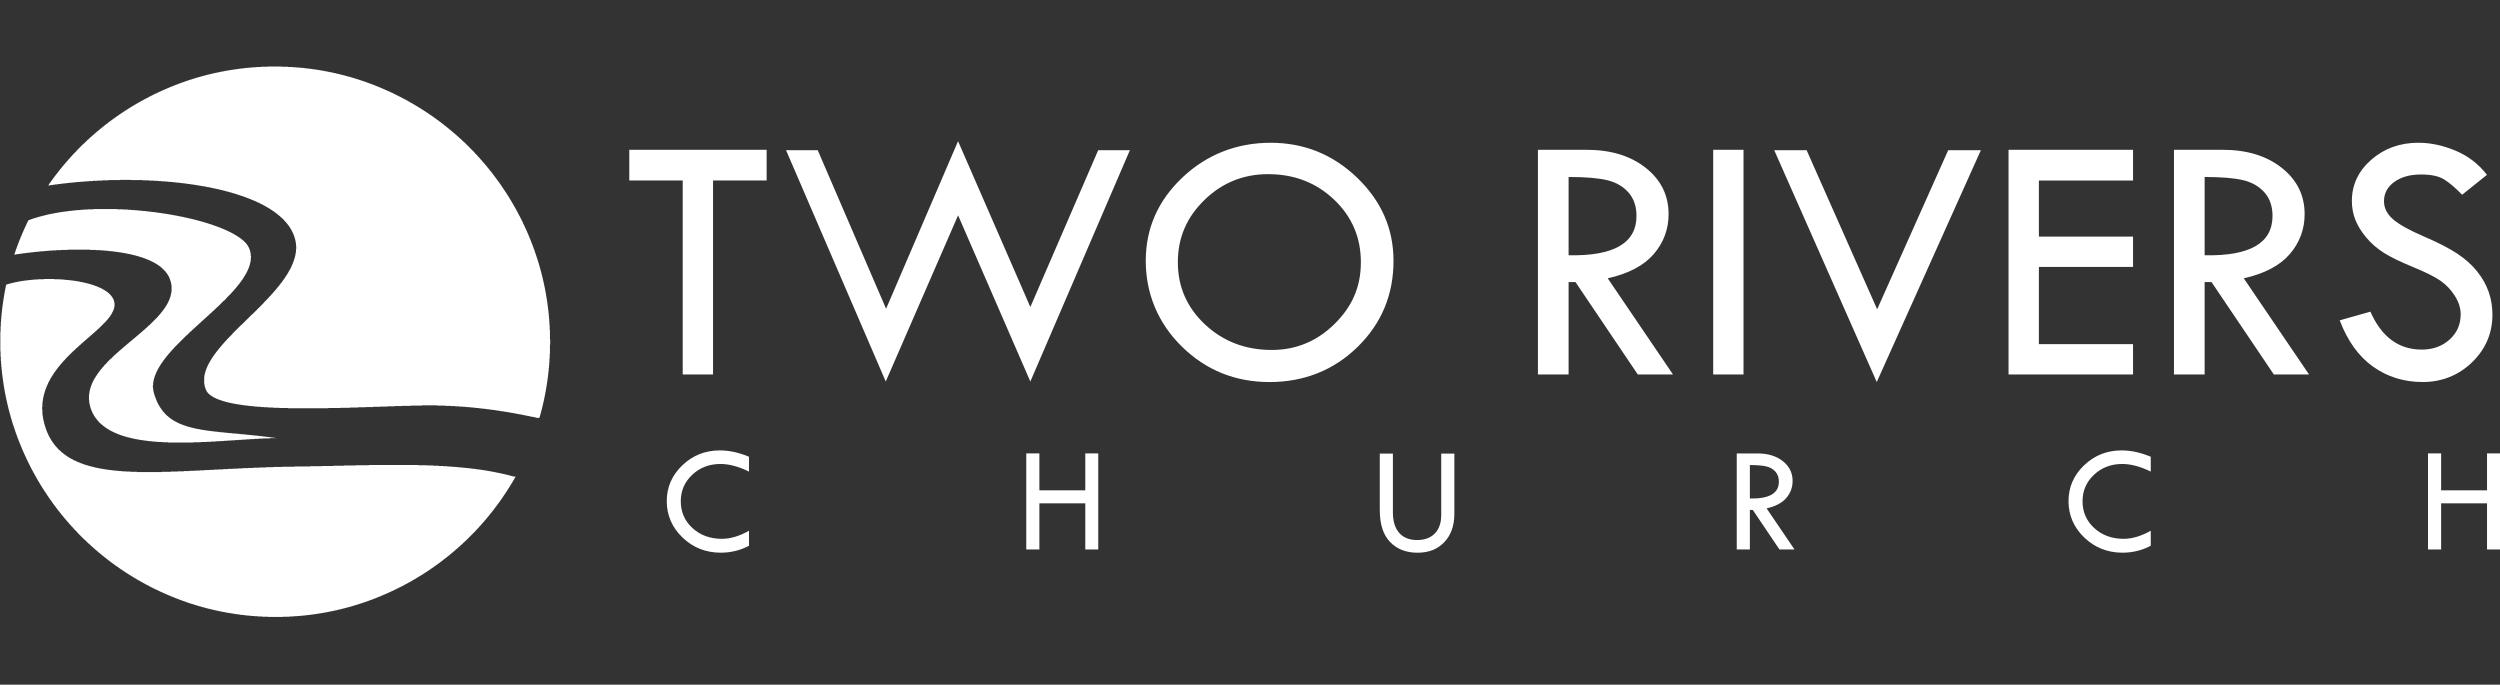
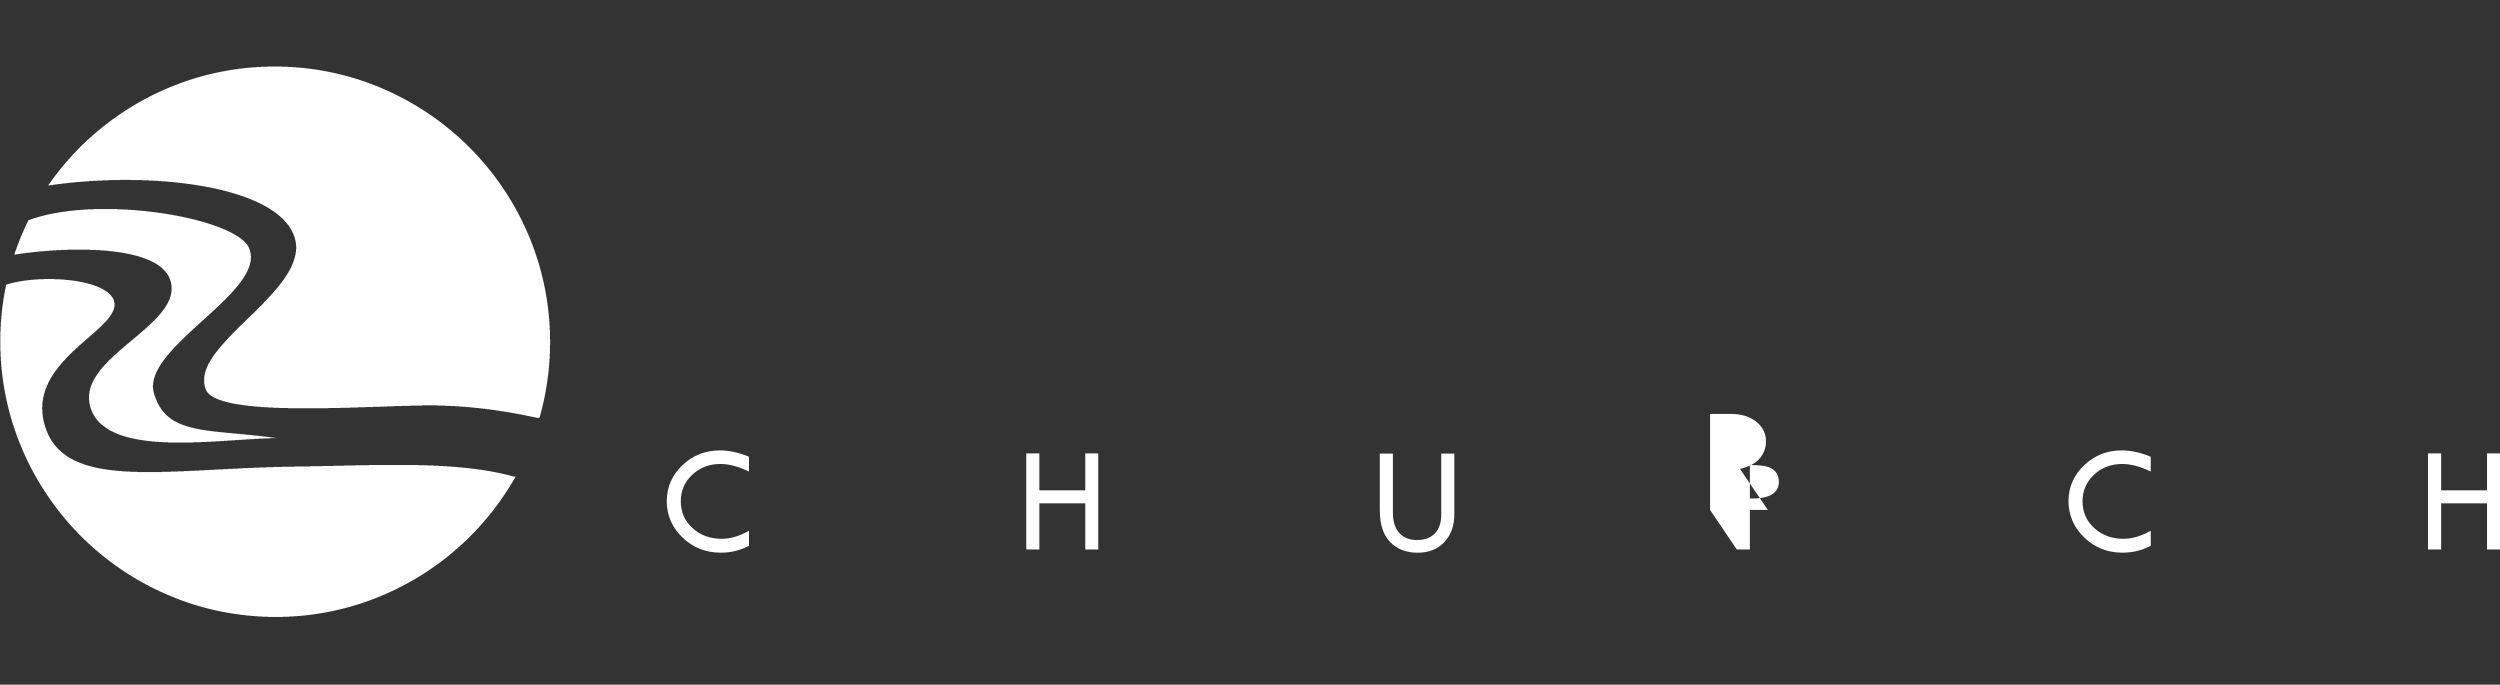
<svg xmlns="http://www.w3.org/2000/svg" id="Layer_1" version="1.1" viewBox="0 0 1968.75 539.17">
  <rect x="0" y="0" width="1968.75" height="539.17" fill="#333333" stroke="none" />
  <defs>
    <style>
      .st0 {
        fill-rule: evenodd;
      }

      .st0, .st1 {
        fill: #fff;
      }
    </style>
  </defs>
  <g id="Client_Logo_horizontal_">
    <path id="Symbol" class="st0" d="M424.88,328.75v-.19h.19v-.76h.19v-.57h.19v-.76h.19v-.76h.19v-.57h.19v-.76h.19v-.76h.19v-.76h.19v-.76h.19v-.76h.19v-.76h.19v-.76h.19v-.76h.19v-.95h.19v-.76h.19v-.95h.19v-.76h.19v-.95h.19v-.95h.19v-.76h.19v-.95h.19v-.95h.19v-1.14h.19v-.95h.19v-.95h.19v-1.14h.19v-1.14h.19v-1.14h.19v-1.14h.19v-1.33h.19v-1.14h.19v-1.33h.19v-1.52h.19v-1.33h.19v-1.52h.19v-1.71h.19v-1.71h.19v-2.09h.19v-2.09h.19v-2.47h.19v-2.85h.19v-3.61h.19v-7.42h.19v-4.18h-.19v-7.42h-.19v-3.61h-.19v-2.85h-.19v-2.47h-.19v-2.09h-.19v-2.09h-.19v-1.71h-.19v-1.71h-.19v-1.52h-.19v-1.33h-.19v-1.52h-.19v-1.33h-.19v-1.14h-.19v-1.33h-.19v-1.14h-.19v-1.14h-.19v-1.14h-.19v-1.14h-.19v-.95h-.19v-.95h-.19v-1.14h-.19v-.95h-.19v-.95h-.19v-.76h-.19v-.95h-.19v-.95h-.19v-.76h-.19v-.95h-.19v-.76h-.19v-.95h-.19v-.76h-.19v-.76h-.19v-.76h-.19v-.76h-.19v-.76h-.19v-.76h-.19v-.76h-.19v-.76h-.19v-.57h-.19v-.76h-.19v-.76h-.19v-.57h-.19v-.76h-.19v-.57h-.19v-.76h-.19v-.57h-.19v-.76h-.19v-.57h-.19v-.57h-.19v-.57h-.19v-.76h-.19v-.57h-.19v-.57h-.19v-.57h-.19v-.57h-.19v-.57h-.19v-.57h-.19v-.57h-.19v-.57h-.19v-.57h-.19v-.57h-.19v-.57h-.19v-.57h-.19v-.57h-.19v-.57h-.19v-.57h-.19v-.38h-.19v-.57h-.19v-.57h-.19v-.57h-.19v-.38h-.19v-.57h-.19v-.57h-.19v-.38h-.19v-.57h-.19v-.38h-.19v-.57h-.19v-.57h-.19v-.38h-.19v-.57h-.19v-.38h-.19v-.57h-.19v-.38h-.19v-.57h-.19v-.38h-.19v-.38h-.19v-.57h-.19v-.38h-.19v-.57h-.19v-.38h-.19v-.38h-.19v-.57h-.19v-.38h-.19v-.38h-.19v-.57h-.19v-.38h-.19v-.38h-.19v-.38h-.19v-.57h-.19v-.38h-.19v-.38h-.19v-.38h-.19v-.38h-.19v-.57h-.19v-.38h-.19v-.38h-.19v-.38h-.19v-.38h-.19v-.38h-.19v-.38h-.19v-.38h-.19v-.57h-.19v-.38h-.19v-.38h-.19v-.38h-.19v-.38h-.19v-.38h-.19v-.38h-.19v-.38h-.19v-.38h-.19v-.38h-.19v-.38h-.19v-.38h-.19v-.38h-.19v-.38h-.19v-.38h-.19v-.38h-.19v-.19h-.19v-.38h-.19v-.38h-.19v-.38h-.19v-.38h-.19v-.38h-.19v-.38h-.19v-.38h-.19v-.38h-.19v-.19h-.19v-.38h-.19v-.38h-.19v-.38h-.19v-.38h-.19v-.38h-.19v-.19h-.19v-.38h-.19v-.38h-.19v-.38h-.19v-.19h-.19v-.38h-.19v-.38h-.19v-.38h-.19v-.19h-.19v-.38h-.19v-.38h-.19v-.38h-.19v-.19h-.19v-.38h-.19v-.38h-.19v-.19h-.19v-.38h-.19v-.38h-.19v-.38h-.19v-.19h-.19v-.38h-.19v-.19h-.19v-.38h-.19v-.38h-.19v-.19h-.19v-.38h-.19v-.38h-.19v-.19h-.19v-.38h-.19v-.38h-.19v-.19h-.19v-.38h-.19v-.19h-.19v-.38h-.19v-.19h-.19v-.38h-.19v-.38h-.19v-.19h-.19v-.38h-.19v-.19h-.19v-.38h-.19v-.19h-.19v-.38h-.19v-.19h-.19v-.38h-.19v-.19h-.19v-.38h-.19v-.19h-.19v-.38h-.19v-.19h-.19v-.38h-.19v-.19h-.19v-.38h-.19v-.19h-.19v-.38h-.19v-.19h-.19v-.38h-.19v-.19h-.19v-.38h-.19v-.19h-.19v-.38h-.19v-.19h-.19v-.19h-.19v-.38h-.19v-.19h-.19v-.38h-.19v-.19h-.19v-.38h-.19v-.19h-.19v-.19h-.19v-.38h-.19v-.19h-.19v-.19h-.19v-.38h-.19v-.19h-.19v-.38h-.19v-.19h-.19v-.19h-.19v-.38h-.19v-.19h-.19v-.19h-.19v-.38h-.19v-.19h-.19v-.19h-.19v-.38h-.19v-.19h-.19v-.19h-.19v-.38h-.19v-.19h-.19v-.19h-.19v-.38h-.19v-.19h-.19v-.19h-.19v-.38h-.19v-.19h-.19v-.19h-.19v-.38h-.19v-.19h-.19v-.19h-.19v-.19h-.19v-.38h-.19v-.19h-.19v-.19h-.19v-.19h-.19v-.38h-.19v-.19h-.19v-.19h-.19v-.19h-.19v-.38h-.19v-.19h-.19v-.19h-.19v-.19h-.19v-.38h-.19v-.19h-.19v-.19h-.19v-.19h-.19v-.38h-.19v-.19h-.19v-.19h-.19v-.19h-.19v-.19h-.19v-.38h-.19v-.19h-.19v-.19h-.19v-.19h-.19v-.19h-.19v-.38h-.19v-.19h-.19v-.19h-.19v-.19h-.19v-.19h-.19v-.19h-.19v-.38h-.19v-.19h-.19v-.19h-.19v-.19h-.19v-.19h-.19v-.19h-.19v-.19h-.19v-.38h-.19v-.19h-.19v-.19h-.19v-.19h-.19v-.19h-.19v-.19h-.19v-.19h-.19v-.38h-.19v-.19h-.19v-.19h-.19v-.19h-.19v-.19h-.19v-.19h-.19v-.19h-.19v-.19h-.19v-.19h-.19v-.19h-.19v-.38h-.19v-.19h-.19v-.19h-.19v-.19h-.19v-.19h-.19v-.19h-.19v-.19h-.19v-.19h-.19v-.19h-.19v-.19h-.19v-.19h-.19v-.19h-.19v-.19h-.19v-.38h-.19v-.19h-.19v-.19h-.19v-.19h-.19v-.19h-.19v-.19h-.19v-.19h-.19v-.19h-.19v-.19h-.19v-.19h-.19v-.19h-.19v-.19h-.19v-.19h-.19v-.19h-.19v-.19h-.19v-.19h-.19v-.19h-.19v-.19h-.19v-.19h-.19v-.19h-.19v-.19h-.19v-.19h-.19v-.19h-.19v-.19h-.19v-.19h-.19v-.19h-.19v-.19h-.19v-.19h-.19v-.19h-.19v-.19h-.19v-.19h-.19v-.19h-.19v-.19h-.19v-.19h-.19v-.19h-.19v-.19h-.19v-.19h-.19v-.19h-.19v-.19h-.19v-.19h-.19v-.19h-.19v-.19h-.19v-.19h-.19v-.19h-.19v-.19h-.38v-.19h-.19v-.19h-.19v-.19h-.19v-.19h-.19v-.19h-.19v-.19h-.19v-.19h-.19v-.19h-.19v-.19h-.19v-.19h-.19v-.19h-.19v-.19h-.19v-.19h-.38v-.19h-.19v-.19h-.19v-.19h-.19v-.19h-.19v-.19h-.19v-.19h-.19v-.19h-.19v-.19h-.19v-.19h-.38v-.19h-.19v-.19h-.19v-.19h-.19v-.19h-.19v-.19h-.19v-.19h-.19v-.19h-.19v-.19h-.38v-.19h-.19v-.19h-.19v-.19h-.19v-.19h-.19v-.19h-.19v-.19h-.38v-.19h-.19v-.19h-.19v-.19h-.19v-.19h-.19v-.19h-.19v-.19h-.38v-.19h-.19v-.19h-.19v-.19h-.19v-.19h-.19v-.19h-.38v-.19h-.19v-.19h-.19v-.19h-.19v-.19h-.19v-.19h-.38v-.19h-.19v-.19h-.19v-.19h-.19v-.19h-.38v-.19h-.19v-.19h-.19v-.19h-.19v-.19h-.19v-.19h-.38v-.19h-.19v-.19h-.19v-.19h-.19v-.19h-.38v-.19h-.19v-.19h-.19v-.19h-.38v-.19h-.19v-.19h-.19v-.19h-.19v-.19h-.38v-.19h-.19v-.19h-.19v-.19h-.38v-.19h-.19v-.19h-.19v-.19h-.19v-.19h-.38v-.19h-.19v-.19h-.19v-.19h-.38v-.19h-.19v-.19h-.19v-.19h-.38v-.19h-.19v-.19h-.19v-.19h-.38v-.19h-.19v-.19h-.38v-.19h-.19v-.19h-.19v-.19h-.38v-.19h-.19v-.19h-.19v-.19h-.38v-.19h-.19v-.19h-.38v-.19h-.19v-.19h-.19v-.19h-.38v-.19h-.19v-.19h-.38v-.19h-.19v-.19h-.19v-.19h-.38v-.19h-.19v-.19h-.38v-.19h-.19v-.19h-.38v-.19h-.19v-.19h-.38v-.19h-.19v-.19h-.19v-.19h-.38v-.19h-.19v-.19h-.38v-.19h-.19v-.19h-.38v-.19h-.19v-.19h-.38v-.19h-.19v-.19h-.38v-.19h-.19v-.19h-.38v-.19h-.38v-.19h-.19v-.19h-.38v-.19h-.19v-.19h-.38v-.19h-.19v-.19h-.38v-.19h-.19v-.19h-.38v-.19h-.38v-.19h-.19v-.19h-.38v-.19h-.19v-.19h-.38v-.19h-.38v-.19h-.19v-.19h-.38v-.19h-.19v-.19h-.38v-.19h-.38v-.19h-.19v-.19h-.38v-.19h-.38v-.19h-.19v-.19h-.38v-.19h-.38v-.19h-.19v-.19h-.38v-.19h-.38v-.19h-.19v-.19h-.38v-.19h-.38v-.19h-.38v-.19h-.19v-.19h-.38v-.19h-.38v-.19h-.38v-.19h-.19v-.19h-.38v-.19h-.38v-.19h-.38v-.19h-.19v-.19h-.38v-.19h-.38v-.19h-.38v-.19h-.38v-.19h-.19v-.19h-.38v-.19h-.38v-.19h-.38v-.19h-.38v-.19h-.38v-.19h-.38v-.19h-.38v-.19h-.19v-.19h-.38v-.19h-.38v-.19h-.38v-.19h-.38v-.19h-.38v-.19h-.38v-.19h-.38v-.19h-.38v-.19h-.38v-.19h-.38v-.19h-.38v-.19h-.38v-.19h-.38v-.19h-.38v-.19h-.38v-.19h-.38v-.19h-.38v-.19h-.38v-.19h-.38v-.19h-.38v-.19h-.38v-.19h-.38v-.19h-.57v-.19h-.38v-.19h-.38v-.19h-.38v-.19h-.38v-.19h-.38v-.19h-.57v-.19h-.38v-.19h-.38v-.19h-.38v-.19h-.38v-.19h-.57v-.19h-.38v-.19h-.38v-.19h-.57v-.19h-.38v-.19h-.38v-.19h-.57v-.19h-.38v-.19h-.38v-.19h-.57v-.19h-.38v-.19h-.57v-.19h-.38v-.19h-.38v-.19h-.57v-.19h-.38v-.19h-.57v-.19h-.38v-.19h-.57v-.19h-.38v-.19h-.57v-.19h-.57v-.19h-.38v-.19h-.57v-.19h-.38v-.19h-.57v-.19h-.57v-.19h-.57v-.19h-.38v-.19h-.57v-.19h-.57v-.19h-.57v-.19h-.38v-.19h-.57v-.19h-.57v-.19h-.57v-.19h-.57v-.19h-.57v-.19h-.57v-.19h-.57v-.19h-.57v-.19h-.57v-.19h-.57v-.19h-.57v-.19h-.57v-.19h-.76v-.19h-.57v-.19h-.57v-.19h-.57v-.19h-.76v-.19h-.57v-.19h-.57v-.19h-.76v-.19h-.57v-.19h-.76v-.19h-.76v-.19h-.57v-.19h-.76v-.19h-.76v-.19h-.57v-.19h-.76v-.19h-.76v-.19h-.76v-.19h-.76v-.19h-.76v-.19h-.76v-.19h-.76v-.19h-.95v-.19h-.76v-.19h-.76v-.19h-.95v-.19h-.95v-.19h-.76v-.19h-.95v-.19h-.95v-.19h-.95v-.19h-.95v-.19h-1.14v-.19h-.95v-.19h-1.14v-.19h-.95v-.19h-1.14v-.19h-1.14v-.19h-1.33v-.19h-1.14v-.19h-1.33v-.19h-1.33v-.19h-1.52v-.19h-1.52v-.19h-1.71v-.19h-1.71v-.19h-1.9v-.19h-1.9v-.19h-2.47v-.19h-2.66v-.19h-3.42v-.19h-5.14v-.19h-11.22v.19h-5.13v.19h-3.42v.19h-2.66v.19h-2.28v.19h-2.09v.19h-1.9v.19h-1.71v.19h-1.71v.19h-1.52v.19h-1.33v.19h-1.33v.19h-1.33v.19h-1.33v.19h-1.14v.19h-1.14v.19h-1.14v.19h-1.14v.19h-1.14v.19h-.95v.19h-.95v.19h-1.14v.19h-.95v.19h-.76v.19h-.95v.19h-.95v.19h-.95v.19h-.76v.19h-.95v.19h-.76v.19h-.76v.19h-.76v.19h-.95v.19h-.76v.19h-.76v.19h-.76v.19h-.57v.19h-.76v.19h-.76v.19h-.76v.19h-.57v.19h-.76v.19h-.76v.19h-.57v.19h-.76v.19h-.57v.19h-.76v.19h-.57v.19h-.57v.19h-.76v.19h-.57v.19h-.57v.19h-.57v.19h-.57v.19h-.76v.19h-.57v.19h-.57v.19h-.57v.19h-.57v.19h-.57v.19h-.57v.19h-.57v.19h-.38v.19h-.57v.19h-.57v.19h-.57v.19h-.57v.19h-.57v.19h-.38v.19h-.57v.19h-.57v.19h-.38v.19h-.57v.19h-.57v.19h-.38v.19h-.57v.19h-.57v.19h-.38v.19h-.57v.19h-.38v.19h-.57v.19h-.38v.19h-.57v.19h-.38v.19h-.57v.19h-.38v.19h-.57v.19h-.38v.19h-.38v.19h-.57v.19h-.38v.19h-.38v.19h-.57v.19h-.38v.19h-.38v.19h-.57v.19h-.38v.19h-.38v.19h-.38v.19h-.57v.19h-.38v.19h-.38v.19h-.38v.19h-.38v.19h-.57v.19h-.38v.19h-.38v.19h-.38v.19h-.38v.19h-.38v.19h-.38v.19h-.38v.19h-.57v.19h-.38v.19h-.38v.19h-.38v.19h-.38v.19h-.38v.19h-.38v.19h-.38v.19h-.38v.19h-.38v.19h-.38v.19h-.38v.19h-.38v.19h-.38v.19h-.38v.19h-.19v.19h-.38v.19h-.38v.19h-.38v.19h-.38v.19h-.38v.19h-.38v.19h-.38v.19h-.38v.19h-.19v.19h-.38v.19h-.38v.19h-.38v.19h-.38v.19h-.38v.19h-.19v.19h-.38v.19h-.38v.19h-.38v.19h-.38v.19h-.19v.19h-.38v.19h-.38v.19h-.38v.19h-.19v.19h-.38v.19h-.38v.19h-.38v.19h-.19v.19h-.38v.19h-.38v.19h-.19v.19h-.38v.19h-.38v.19h-.19v.19h-.38v.19h-.38v.19h-.19v.19h-.38v.19h-.38v.19h-.19v.19h-.38v.19h-.38v.19h-.19v.19h-.38v.19h-.19v.19h-.38v.19h-.38v.19h-.19v.19h-.38v.19h-.19v.19h-.38v.19h-.19v.19h-.38v.19h-.38v.19h-.19v.19h-.38v.19h-.19v.19h-.38v.19h-.19v.19h-.38v.19h-.19v.19h-.38v.19h-.19v.19h-.38v.19h-.19v.19h-.38v.19h-.19v.19h-.38v.19h-.19v.19h-.38v.19h-.19v.19h-.38v.19h-.19v.19h-.19v.19h-.38v.19h-.19v.19h-.38v.19h-.19v.19h-.38v.19h-.19v.19h-.19v.19h-.38v.19h-.19v.19h-.38v.19h-.19v.19h-.19v.19h-.38v.19h-.19v.19h-.38v.19h-.19v.19h-.19v.19h-.38v.19h-.19v.19h-.19v.19h-.38v.19h-.19v.19h-.38v.19h-.19v.19h-.19v.19h-.38v.19h-.19v.19h-.19v.19h-.38v.19h-.19v.19h-.19v.19h-.19v.19h-.38v.19h-.19v.19h-.19v.19h-.38v.19h-.19v.19h-.19v.19h-.38v.19h-.19v.19h-.19v.19h-.19v.19h-.38v.19h-.19v.19h-.19v.19h-.19v.19h-.38v.19h-.19v.19h-.19v.19h-.19v.19h-.38v.19h-.19v.19h-.19v.19h-.19v.19h-.38v.19h-.19v.19h-.19v.19h-.19v.19h-.19v.19h-.38v.19h-.19v.19h-.19v.19h-.19v.19h-.19v.19h-.38v.19h-.19v.19h-.19v.19h-.19v.19h-.19v.19h-.38v.19h-.19v.19h-.19v.19h-.19v.19h-.19v.19h-.19v.19h-.38v.19h-.19v.19h-.19v.19h-.19v.19h-.19v.19h-.19v.19h-.19v.19h-.38v.19h-.19v.19h-.19v.19h-.19v.19h-.19v.19h-.19v.19h-.19v.19h-.19v.19h-.38v.19h-.19v.19h-.19v.19h-.19v.19h-.19v.19h-.19v.19h-.19v.19h-.19v.19h-.19v.19h-.19v.19h-.38v.19h-.19v.19h-.19v.19h-.19v.19h-.19v.19h-.19v.19h-.19v.19h-.19v.19h-.19v.19h-.19v.19h-.19v.19h-.19v.19h-.19v.19h-.19v.19h-.19v.19h-.19v.19h-.19v.19h-.38v.19h-.19v.19h-.19v.19h-.19v.19h-.19v.19h-.19v.19h-.19v.19h-.19v.19h-.19v.19h-.19v.19h-.19v.19h-.19v.19h-.19v.19h-.19v.19h-.19v.19h-.19v.19h-.19v.19h-.19v.19h-.19v.19h-.19v.19h-.19v.19h-.19v.19h-.19v.19h-.19v.19h-.19v.19h-.19v.19h-.19v.19h-.19v.19h-.19v.38h-.19v.19h-.19v.19h-.19v.19h-.19v.19h-.19v.19h-.19v.19h-.19v.19h-.19v.19h-.19v.19h-.19v.19h-.19v.19h-.19v.19h-.19v.19h-.19v.19h-.19v.19h-.19v.19h-.19v.38h-.19v.19h-.19v.19h-.19v.19h-.19v.19h-.19v.19h-.19v.19h-.19v.19h-.19v.19h-.19v.19h-.19v.38h-.19v.19h-.19v.19h-.19v.19h-.19v.19h-.19v.19h-.19v.19h-.19v.19h-.19v.38h-.19v.19h-.19v.19h-.19v.19h-.19v.19h-.19v.19h-.19v.19h-.19v.38h-.19v.19h-.19v.19h-.19v.19h-.19v.19h-.19v.19h-.19v.38h-.19v.19h-.19v.19h-.19v.19h-.19v.19h-.19v.19h-.19v.38h-.19v.19h-.19v.19h-.19v.19h-.19v.19h-.19v.38h-.19v.19h-.19v.19h-.19v.19h-.19v.38h-.19v.19h-.19v.19h-.19v.19h-.19v.19h-.19v.38h-.19v.19h-.19v.19h-.19v.19h-.19v.38h-.19v.19h-.19v.19h-.19v.38h-.19v.19h-.19v.19h-.19v.19h-.19v.38h-.19v.19h-.19v.19h-.19v.38h-.19v.19h-.19v.19h-.19v.19h-.19v.38h-.19v.19h-.19v.19h-.19v.38h-.19v.19h-.19v.19h-.19v.38h-.19v.19h-.19v.19h-.19v.38h-.19v.19h-.19v.19h-.19v.38h-.19v.19h-.19v.19h-.19v.38h-.19v.19h-.19v.38h-.19v.19h-.19v.19h-.19v.38h-.19v.19h-.19v.38h-.19v.19h-.19v.19h-.19v.38h-.19v.19h-.19v.38h-.19v.19h-.19v.38h-.19v.19h-.19v.19h1.14v-.19h1.52v-.19h1.33v-.19h1.33v-.19h1.52v-.19h1.52v-.19h1.52v-.19h1.52v-.19h1.71v-.19h1.71v-.19h1.71v-.19h1.9v-.19h1.9v-.19h2.09v-.19h2.28v-.19h2.28v-.19h2.47v-.19h2.66v-.19h3.04v-.19h3.42v-.19h3.99v-.19h4.94v-.19h9.13v-.19h8.56v.19h9.13v.19h4.95v.19h3.8v.19h3.23v.19h2.85v.19h2.66v.19h2.28v.19h2.09v.19h2.09v.19h1.9v.19h1.9v.19h1.71v.19h1.52v.19h1.71v.19h1.52v.19h1.33v.19h1.52v.19h1.33v.19h1.33v.19h1.14v.19h1.33v.19h1.14v.19h1.14v.19h1.14v.19h1.14v.19h1.14v.19h1.14v.19h.95v.19h.95v.19h1.14v.19h.95v.19h.95v.19h.76v.19h.95v.19h.95v.19h.95v.19h.76v.19h.95v.19h.76v.19h.76v.19h.76v.19h.95v.19h.76v.19h.76v.19h.76v.19h.57v.19h.76v.19h.76v.19h.76v.19h.57v.19h.76v.19h.76v.19h.57v.19h.57v.19h.76v.19h.57v.19h.57v.19h.76v.19h.57v.19h.57v.19h.57v.19h.57v.19h.57v.19h.57v.19h.57v.19h.57v.19h.57v.19h.57v.19h.57v.19h.57v.19h.38v.19h.57v.19h.57v.19h.38v.19h.57v.19h.57v.19h.38v.19h.57v.19h.38v.19h.57v.19h.38v.19h.57v.19h.38v.19h.38v.19h.57v.19h.38v.19h.38v.19h.57v.19h.38v.19h.38v.19h.38v.19h.38v.19h.57v.19h.38v.19h.38v.19h.38v.19h.38v.19h.38v.19h.38v.19h.38v.19h.38v.19h.38v.19h.38v.19h.38v.19h.19v.19h.38v.19h.38v.19h.38v.19h.38v.19h.19v.19h.38v.19h.38v.19h.38v.19h.19v.19h.38v.19h.38v.19h.19v.19h.38v.19h.38v.19h.19v.19h.38v.19h.19v.19h.38v.19h.19v.19h.38v.19h.19v.19h.38v.19h.19v.19h.38v.19h.19v.19h.38v.19h.19v.19h.19v.19h.38v.19h.19v.19h.19v.19h.38v.19h.19v.19h.19v.19h.38v.19h.19v.19h.19v.19h.19v.19h.38v.19h.19v.19h.19v.19h.19v.19h.19v.19h.38v.19h.19v.19h.19v.19h.19v.19h.19v.19h.19v.19h.19v.19h.19v.19h.38v.19h.19v.19h.19v.19h.19v.19h.19v.19h.19v.19h.19v.19h.19v.19h.19v.19h.19v.19h.19v.38h.19v.19h.19v.19h.19v.19h.19v.19h.19v.19h.19v.19h.19v.19h.19v.38h.19v.19h.19v.19h.19v.19h.19v.19h.19v.38h.19v.19h.19v.19h.19v.38h.19v.19h.19v.19h.19v.38h.19v.19h.19v.38h.19v.19h.19v.38h.19v.19h.19v.38h.19v.38h.19v.19h.19v.38h.19v.38h.19v.38h.19v.38h.19v.38h.19v.38h.19v.38h.19v.38h.19v.38h.19v.57h.19v.38h.19v.57h.19v.57h.19v.38h.19v.76h.19v.57h.19v.76h.19v.76h.19v.95h.19v1.33h.19v1.9h.19v2.85h-.19v2.09h-.19v1.33h-.19v.95h-.19v.95h-.19v.76h-.19v.76h-.19v.57h-.19v.57h-.19v.57h-.19v.57h-.19v.57h-.19v.57h-.19v.38h-.19v.57h-.19v.38h-.19v.57h-.19v.38h-.19v.38h-.19v.38h-.19v.57h-.19v.38h-.19v.38h-.19v.38h-.19v.38h-.19v.38h-.19v.19h-.19v.38h-.19v.38h-.19v.38h-.19v.38h-.19v.19h-.19v.38h-.19v.38h-.19v.38h-.19v.19h-.19v.38h-.19v.38h-.19v.19h-.19v.38h-.19v.19h-.19v.38h-.19v.19h-.19v.38h-.19v.19h-.19v.38h-.19v.19h-.19v.38h-.19v.19h-.19v.38h-.19v.19h-.19v.38h-.19v.19h-.19v.19h-.19v.38h-.19v.19h-.19v.38h-.19v.19h-.19v.19h-.19v.38h-.19v.19h-.19v.19h-.19v.38h-.19v.19h-.19v.19h-.19v.19h-.19v.38h-.19v.19h-.19v.19h-.19v.38h-.19v.19h-.19v.19h-.19v.19h-.19v.38h-.19v.19h-.19v.19h-.19v.19h-.19v.19h-.19v.38h-.19v.19h-.19v.19h-.19v.19h-.19v.38h-.19v.19h-.19v.19h-.19v.19h-.19v.19h-.19v.19h-.19v.38h-.19v.19h-.19v.19h-.19v.19h-.19v.19h-.19v.19h-.19v.19h-.19v.38h-.19v.19h-.19v.19h-.19v.19h-.19v.19h-.19v.19h-.19v.19h-.19v.19h-.19v.38h-.19v.19h-.19v.19h-.19v.19h-.19v.19h-.19v.19h-.19v.19h-.19v.19h-.19v.19h-.19v.19h-.19v.19h-.19v.38h-.19v.19h-.19v.19h-.19v.19h-.19v.19h-.19v.19h-.19v.19h-.19v.19h-.19v.19h-.19v.19h-.19v.19h-.19v.19h-.19v.19h-.19v.19h-.19v.19h-.19v.19h-.19v.19h-.19v.19h-.19v.19h-.19v.19h-.19v.38h-.19v.19h-.19v.19h-.19v.19h-.19v.19h-.19v.19h-.19v.19h-.19v.19h-.19v.19h-.19v.19h-.19v.19h-.19v.19h-.19v.19h-.19v.19h-.19v.19h-.19v.19h-.19v.19h-.19v.19h-.19v.19h-.19v.19h-.19v.19h-.19v.19h-.19v.19h-.19v.19h-.19v.19h-.19v.19h-.19v.19h-.19v.19h-.19v.19h-.19v.19h-.19v.19h-.19v.19h-.19v.19h-.19v.19h-.19v.19h-.19v.19h-.19v.19h-.19v.19h-.19v.19h-.19v.19h-.19v.19h-.19v.19h-.19v.19h-.19v.19h-.19v.19h-.19v.19h-.19v.19h-.19v.19h-.38v.19h-.19v.19h-.19v.19h-.19v.19h-.19v.19h-.19v.19h-.19v.19h-.19v.19h-.19v.19h-.19v.19h-.19v.19h-.19v.19h-.19v.19h-.19v.19h-.19v.19h-.19v.19h-.19v.19h-.19v.19h-.19v.19h-.19v.19h-.19v.19h-.19v.19h-.19v.19h-.19v.19h-.19v.19h-.19v.19h-.19v.19h-.19v.19h-.19v.19h-.19v.19h-.19v.19h-.19v.19h-.19v.19h-.19v.19h-.19v.19h-.19v.19h-.19v.19h-.19v.19h-.19v.19h-.19v.19h-.19v.19h-.19v.19h-.19v.19h-.38v.19h-.19v.19h-.19v.19h-.19v.19h-.19v.19h-.19v.19h-.19v.19h-.19v.19h-.19v.19h-.19v.19h-.19v.19h-.19v.19h-.19v.19h-.19v.19h-.19v.19h-.19v.19h-.19v.19h-.19v.19h-.19v.19h-.19v.19h-.19v.19h-.19v.19h-.19v.19h-.19v.19h-.19v.19h-.19v.19h-.19v.19h-.19v.19h-.19v.19h-.19v.19h-.19v.19h-.19v.19h-.19v.19h-.19v.19h-.19v.19h-.19v.19h-.19v.19h-.19v.38h-.19v.19h-.19v.19h-.19v.19h-.19v.19h-.19v.19h-.19v.19h-.19v.19h-.19v.19h-.19v.19h-.19v.19h-.19v.19h-.19v.19h-.19v.19h-.19v.19h-.19v.19h-.19v.19h-.19v.19h-.19v.19h-.19v.19h-.19v.19h-.19v.38h-.19v.19h-.19v.19h-.19v.19h-.19v.19h-.19v.19h-.19v.19h-.19v.19h-.19v.19h-.19v.19h-.19v.19h-.19v.38h-.19v.19h-.19v.19h-.19v.19h-.19v.19h-.19v.19h-.19v.19h-.19v.19h-.19v.38h-.19v.19h-.19v.19h-.19v.19h-.19v.19h-.19v.19h-.19v.38h-.19v.19h-.19v.19h-.19v.19h-.19v.19h-.19v.38h-.19v.19h-.19v.19h-.19v.19h-.19v.19h-.19v.38h-.19v.19h-.19v.19h-.19v.19h-.19v.38h-.19v.19h-.19v.19h-.19v.19h-.19v.38h-.19v.19h-.19v.19h-.19v.38h-.19v.19h-.19v.19h-.19v.38h-.19v.19h-.19v.19h-.19v.38h-.19v.19h-.19v.38h-.19v.19h-.19v.19h-.19v.38h-.19v.19h-.19v.38h-.19v.19h-.19v.38h-.19v.19h-.19v.38h-.19v.38h-.19v.19h-.19v.38h-.19v.19h-.19v.38h-.19v.38h-.19v.19h-.19v.38h-.19v.38h-.19v.38h-.19v.38h-.19v.19h-.19v.38h-.19v.38h-.19v.38h-.19v.38h-.19v.38h-.19v.38h-.19v.57h-.19v.38h-.19v.38h-.19v.57h-.19v.38h-.19v.57h-.19v.57h-.19v.57h-.19v.57h-.19v.76h-.19v.76h-.19v.95h-.19v1.14h-.19v5.71h.19v1.14h.19v.95h.19v.57h.19v.57h.19v.57h.19v.57h.19v.38h.19v.38h.19v.38h.19v.38h.19v.38h.19v.19h.19v.19h.19v.38h.19v.19h.19v.19h.19v.19h.19v.19h.19v.19h.19v.19h.19v.19h.38v.19h.19v.19h.19v.19h.19v.19h.38v.19h.19v.19h.38v.19h.19v.19h.38v.19h.38v.19h.19v.19h.38v.19h.38v.19h.38v.19h.38v.19h.38v.19h.38v.19h.38v.19h.57v.19h.38v.19h.57v.19h.38v.19h.57v.19h.57v.19h.57v.19h.57v.19h.57v.19h.57v.19h.76v.19h.57v.19h.76v.19h.76v.19h.76v.19h.76v.19h.76v.19h.95v.19h.95v.19h.95v.19h.95v.19h1.14v.19h1.14v.19h1.14v.19h1.14v.19h1.33v.19h1.52v.19h1.33v.19h1.71v.19h1.71v.19h1.9v.19h1.9v.19h2.28v.19h2.47v.19h2.66v.19h3.23v.19h3.8v.19h4.75v.19h6.85v.19h31.76v-.19h9.51v-.19h7.42v-.19h6.47v-.19h6.09v-.19h5.71v-.19h5.71v-.19h5.52v-.19h5.71v-.19h5.9v-.19h6.85v-.19h8.94v-.19h11.98v.19h6.28v.19h4.37v.19h3.42v.19h3.04v.19h2.85v.19h2.47v.19h2.28v.19h2.09v.19h2.09v.19h1.9v.19h1.71v.19h1.71v.19h1.71v.19h1.71v.19h1.52v.19h1.52v.19h1.33v.19h1.52v.19h1.33v.19h1.33v.19h1.33v.19h1.33v.19h1.14v.19h1.33v.19h1.14v.19h1.14v.19h1.33v.19h1.14v.19h.95v.19h1.14v.19h1.14v.19h1.14v.19h.95v.19h1.14v.19h.95v.19h.95v.19h1.14v.19h.95v.19h.95v.19h.95v.19h.95v.19h.95v.19h.95v.19h.95v.19h.95v.19h.95v.19h.95v.19h.95v.19h.95v.19h.76v.19h.95v.19h.95v.19h.19v-.19h-.19ZM217.76,344.92h-1.33v-.19h-1.52v-.19h-1.33v-.19h-1.52v-.19h-1.52v-.19h-1.52v-.19h-1.71v-.19h-1.52v-.19h-1.71v-.19h-1.71v-.19h-1.9v-.19h-1.71v-.19h-1.9v-.19h-2.09v-.19h-1.9v-.19h-1.9v-.19h-2.09v-.19h-2.09v-.19h-2.09v-.19h-2.09v-.19h-1.9v-.19h-2.09v-.19h-1.9v-.19h-1.9v-.19h-1.9v-.19h-1.71v-.19h-1.71v-.19h-1.71v-.19h-1.52v-.19h-1.33v-.19h-1.52v-.19h-1.33v-.19h-1.14v-.19h-1.33v-.19h-1.14v-.19h-.95v-.19h-1.14v-.19h-.95v-.19h-.95v-.19h-.76v-.19h-.95v-.19h-.76v-.19h-.76v-.19h-.76v-.19h-.76v-.19h-.76v-.19h-.57v-.19h-.76v-.19h-.57v-.19h-.57v-.19h-.57v-.19h-.57v-.19h-.57v-.19h-.57v-.19h-.38v-.19h-.57v-.19h-.57v-.19h-.38v-.19h-.38v-.19h-.57v-.19h-.38v-.19h-.38v-.19h-.38v-.19h-.38v-.19h-.38v-.19h-.38v-.19h-.38v-.19h-.38v-.19h-.38v-.19h-.38v-.19h-.38v-.19h-.19v-.19h-.38v-.19h-.38v-.19h-.19v-.19h-.38v-.19h-.19v-.19h-.38v-.19h-.19v-.19h-.38v-.19h-.19v-.19h-.19v-.19h-.38v-.19h-.19v-.19h-.19v-.19h-.19v-.19h-.38v-.19h-.19v-.19h-.19v-.19h-.19v-.19h-.19v-.19h-.38v-.19h-.19v-.19h-.19v-.19h-.19v-.19h-.19v-.19h-.19v-.19h-.19v-.19h-.19v-.19h-.19v-.19h-.19v-.19h-.19v-.19h-.19v-.19h-.19v-.38h-.19v-.19h-.19v-.19h-.19v-.19h-.19v-.19h-.19v-.19h-.19v-.38h-.19v-.19h-.19v-.19h-.19v-.38h-.19v-.19h-.19v-.19h-.19v-.38h-.19v-.19h-.19v-.38h-.19v-.19h-.19v-.38h-.19v-.19h-.19v-.38h-.19v-.19h-.19v-.38h-.19v-.38h-.19v-.38h-.19v-.19h-.19v-.38h-.19v-.38h-.19v-.38h-.19v-.38h-.19v-.38h-.19v-.38h-.19v-.57h-.19v-.38h-.19v-.38h-.19v-.57h-.19v-.38h-.19v-.57h-.19v-.57h-.19v-.38h-.19v-.57h-.19v-.57h-.19v-.57h-.19v-.76h-.19v-.57h-.19v-.76h-.19v-.76h-.19v-1.14h-.19v-1.71h-.19v-2.09h.19v-1.9h.19v-1.14h.19v-.95h.19v-.76h.19v-.76h.19v-.57h.19v-.57h.19v-.57h.19v-.57h.19v-.38h.19v-.57h.19v-.38h.19v-.38h.19v-.57h.19v-.38h.19v-.38h.19v-.38h.19v-.38h.19v-.38h.19v-.38h.19v-.38h.19v-.19h.19v-.38h.19v-.38h.19v-.38h.19v-.19h.19v-.38h.19v-.38h.19v-.19h.19v-.38h.19v-.19h.19v-.38h.19v-.38h.19v-.19h.19v-.38h.19v-.19h.19v-.19h.19v-.38h.19v-.19h.19v-.38h.19v-.19h.19v-.38h.19v-.19h.19v-.19h.19v-.38h.19v-.19h.19v-.19h.19v-.38h.19v-.19h.19v-.19h.19v-.38h.19v-.19h.19v-.19h.19v-.19h.19v-.38h.19v-.19h.19v-.19h.19v-.19h.19v-.38h.19v-.19h.19v-.19h.19v-.19h.19v-.19h.19v-.38h.19v-.19h.19v-.19h.19v-.19h.19v-.19h.19v-.19h.19v-.38h.19v-.19h.19v-.19h.19v-.19h.19v-.19h.19v-.19h.19v-.19h.19v-.38h.19v-.19h.19v-.19h.19v-.19h.19v-.19h.19v-.19h.19v-.19h.19v-.19h.19v-.19h.19v-.19h.19v-.19h.19v-.38h.19v-.19h.19v-.19h.19v-.19h.19v-.19h.19v-.19h.19v-.19h.19v-.19h.19v-.19h.19v-.19h.19v-.19h.19v-.19h.19v-.19h.19v-.19h.19v-.19h.19v-.19h.19v-.19h.19v-.19h.19v-.19h.19v-.19h.19v-.19h.19v-.19h.19v-.19h.19v-.19h.19v-.19h.19v-.19h.19v-.19h.19v-.19h.19v-.19h.19v-.19h.19v-.19h.19v-.19h.19v-.19h.19v-.19h.19v-.19h.19v-.19h.19v-.19h.19v-.19h.19v-.19h.19v-.19h.19v-.19h.19v-.19h.19v-.19h.19v-.19h.19v-.19h.19v-.19h.19v-.19h.19v-.19h.19v-.19h.19v-.19h.19v-.19h.19v-.19h.38v-.19h.19v-.19h.19v-.19h.19v-.19h.19v-.19h.19v-.19h.19v-.19h.19v-.19h.19v-.19h.19v-.19h.19v-.19h.19v-.19h.19v-.19h.19v-.19h.19v-.19h.19v-.19h.38v-.19h.19v-.19h.19v-.19h.19v-.19h.19v-.19h.19v-.19h.19v-.19h.19v-.19h.19v-.19h.19v-.19h.19v-.19h.19v-.19h.38v-.19h.19v-.19h.19v-.19h.19v-.19h.19v-.19h.19v-.19h.19v-.19h.19v-.19h.19v-.19h.19v-.19h.19v-.19h.38v-.19h.19v-.19h.19v-.19h.19v-.19h.19v-.19h.19v-.19h.19v-.19h.19v-.19h.19v-.19h.19v-.19h.38v-.19h.19v-.19h.19v-.19h.19v-.19h.19v-.19h.19v-.19h.19v-.19h.19v-.19h.19v-.19h.19v-.19h.38v-.19h.19v-.19h.19v-.19h.19v-.19h.19v-.19h.19v-.19h.19v-.19h.19v-.19h.19v-.19h.19v-.19h.38v-.19h.19v-.19h.19v-.19h.19v-.19h.19v-.19h.19v-.19h.19v-.19h.19v-.19h.19v-.19h.19v-.19h.38v-.19h.19v-.19h.19v-.19h.19v-.19h.19v-.19h.19v-.19h.19v-.19h.19v-.19h.19v-.19h.19v-.19h.19v-.19h.38v-.19h.19v-.19h.19v-.19h.19v-.19h.19v-.19h.19v-.19h.19v-.19h.19v-.19h.19v-.19h.19v-.19h.19v-.19h.38v-.19h.19v-.19h.19v-.19h.19v-.19h.19v-.19h.19v-.19h.19v-.19h.19v-.19h.19v-.19h.19v-.19h.19v-.19h.19v-.19h.19v-.19h.19v-.19h.38v-.19h.19v-.19h.19v-.19h.19v-.19h.19v-.19h.19v-.19h.19v-.19h.19v-.19h.19v-.19h.19v-.19h.19v-.19h.19v-.19h.19v-.19h.19v-.19h.19v-.19h.19v-.19h.19v-.19h.19v-.19h.19v-.19h.19v-.19h.19v-.19h.19v-.19h.19v-.19h.19v-.19h.19v-.19h.19v-.19h.19v-.19h.38v-.19h.19v-.19h.19v-.19h.19v-.19h.19v-.19h.19v-.19h.19v-.19h.19v-.19h.19v-.19h.19v-.38h.19v-.19h.19v-.19h.19v-.19h.19v-.19h.19v-.19h.19v-.19h.19v-.19h.19v-.19h.19v-.19h.19v-.19h.19v-.19h.19v-.19h.19v-.19h.19v-.19h.19v-.19h.19v-.19h.19v-.19h.19v-.19h.19v-.19h.19v-.19h.19v-.38h.19v-.19h.19v-.19h.19v-.19h.19v-.19h.19v-.19h.19v-.19h.19v-.19h.19v-.19h.19v-.19h.19v-.38h.19v-.19h.19v-.19h.19v-.19h.19v-.19h.19v-.19h.19v-.38h.19v-.19h.19v-.19h.19v-.19h.19v-.19h.19v-.19h.19v-.38h.19v-.19h.19v-.19h.19v-.19h.19v-.38h.19v-.19h.19v-.19h.19v-.19h.19v-.38h.19v-.19h.19v-.19h.19v-.19h.19v-.38h.19v-.19h.19v-.19h.19v-.38h.19v-.19h.19v-.19h.19v-.38h.19v-.19h.19v-.38h.19v-.19h.19v-.19h.19v-.38h.19v-.19h.19v-.38h.19v-.19h.19v-.38h.19v-.19h.19v-.38h.19v-.38h.19v-.19h.19v-.38h.19v-.19h.19v-.38h.19v-.38h.19v-.38h.19v-.19h.19v-.38h.19v-.38h.19v-.38h.19v-.38h.19v-.38h.19v-.38h.19v-.38h.19v-.38h.19v-.38h.19v-.57h.19v-.38h.19v-.38h.19v-.57h.19v-.57h.19v-.57h.19v-.57h.19v-.76h.19v-.76h.19v-.76h.19v-1.14h.19v-2.09h.19v-1.71h-.19v-1.9h-.19v-1.14h-.19v-.76h-.19v-.76h-.19v-.57h-.19v-.38h-.19v-.57h-.19v-.38h-.19v-.38h-.19v-.38h-.19v-.38h-.19v-.38h-.19v-.19h-.19v-.38h-.19v-.19h-.19v-.38h-.19v-.19h-.19v-.19h-.19v-.19h-.19v-.38h-.19v-.19h-.19v-.19h-.19v-.19h-.19v-.19h-.19v-.19h-.19v-.19h-.19v-.19h-.19v-.19h-.19v-.19h-.19v-.19h-.19v-.19h-.38v-.19h-.19v-.19h-.19v-.19h-.19v-.19h-.19v-.19h-.38v-.19h-.19v-.19h-.19v-.19h-.19v-.19h-.38v-.19h-.19v-.19h-.38v-.19h-.19v-.19h-.19v-.19h-.38v-.19h-.19v-.19h-.38v-.19h-.19v-.19h-.38v-.19h-.38v-.19h-.19v-.19h-.38v-.19h-.19v-.19h-.38v-.19h-.38v-.19h-.38v-.19h-.19v-.19h-.38v-.19h-.38v-.19h-.38v-.19h-.38v-.19h-.38v-.19h-.19v-.19h-.38v-.19h-.38v-.19h-.38v-.19h-.38v-.19h-.57v-.19h-.38v-.19h-.38v-.19h-.38v-.19h-.38v-.19h-.38v-.19h-.38v-.19h-.57v-.19h-.38v-.19h-.38v-.19h-.57v-.19h-.38v-.19h-.38v-.19h-.57v-.19h-.38v-.19h-.57v-.19h-.38v-.19h-.57v-.19h-.57v-.19h-.38v-.19h-.57v-.19h-.57v-.19h-.38v-.19h-.57v-.19h-.57v-.19h-.57v-.19h-.57v-.19h-.57v-.19h-.38v-.19h-.57v-.19h-.76v-.19h-.57v-.19h-.57v-.19h-.57v-.19h-.57v-.19h-.57v-.19h-.76v-.19h-.57v-.19h-.57v-.19h-.76v-.19h-.57v-.19h-.76v-.19h-.57v-.19h-.76v-.19h-.76v-.19h-.76v-.19h-.57v-.19h-.76v-.19h-.76v-.19h-.76v-.19h-.76v-.19h-.76v-.19h-.76v-.19h-.76v-.19h-.95v-.19h-.76v-.19h-.95v-.19h-.76v-.19h-.95v-.19h-.76v-.19h-.95v-.19h-.95v-.19h-.95v-.19h-.95v-.19h-.95v-.19h-.95v-.19h-.95v-.19h-1.14v-.19h-.95v-.19h-1.14v-.19h-1.14v-.19h-1.14v-.19h-1.14v-.19h-1.14v-.19h-1.14v-.19h-1.33v-.19h-1.33v-.19h-1.33v-.19h-1.33v-.19h-1.52v-.19h-1.33v-.19h-1.71v-.19h-1.52v-.19h-1.71v-.19h-1.71v-.19h-1.9v-.19h-2.09v-.19h-2.09v-.19h-2.28v-.19h-2.66v-.19h-2.85v-.19h-3.61v-.19h-4.75v-.19h-18.64v.19h-4.56v.19h-3.23v.19h-2.66v.19h-2.28v.19h-2.09v.19h-1.9v.19h-1.71v.19h-1.52v.19h-1.52v.19h-1.52v.19h-1.33v.19h-1.14v.19h-1.33v.19h-1.14v.19h-1.14v.19h-.95v.19h-1.14v.19h-.95v.19h-.95v.19h-.95v.19h-.95v.19h-.76v.19h-.95v.19h-.76v.19h-.76v.19h-.76v.19h-.76v.19h-.76v.19h-.76v.19h-.76v.19h-.57v.19h-.76v.19h-.57v.19h-.76v.19h-.57v.19h-.57v.19h-.76v.19h-.57v.19h-.57v.19h-.57v.19h-.57v.19h-.57v.19h-.38v.19h-.57v.19h-.57v.19h-.38v.19h-.19v.38h-.19v.38h-.19v.38h-.19v.38h-.19v.38h-.19v.38h-.19v.38h-.19v.57h-.19v.38h-.19v.38h-.19v.38h-.19v.38h-.19v.38h-.19v.57h-.19v.38h-.19v.38h-.19v.38h-.19v.38h-.19v.57h-.19v.38h-.19v.38h-.19v.57h-.19v.38h-.19v.38h-.19v.38h-.19v.57h-.19v.38h-.19v.57h-.19v.38h-.19v.38h-.19v.57h-.19v.38h-.19v.57h-.19v.38h-.19v.57h-.19v.38h-.19v.57h-.19v.38h-.19v.57h-.19v.38h-.19v.57h-.19v.57h-.19v.38h-.19v.57h-.19v.57h-.19v.38h-.19v.57h-.19v.57h-.19v.57h-.19v.38h-.19v.57h-.19v.57h-.19v.57h-.19v.57h-.19v.57h-.19v.57h-.19v.57h-.19v.57h.19v-.19h1.14v-.19h1.33v-.19h1.33v-.19h1.33v-.19h1.33v-.19h1.52v-.19h1.52v-.19h1.52v-.19h1.71v-.19h1.71v-.19h1.71v-.19h1.9v-.19h1.9v-.19h2.28v-.19h2.28v-.19h2.47v-.19h2.66v-.19h3.23v-.19h3.8v-.19h5.14v-.19h17.69v.19h4.56v.19h3.42v.19h2.66v.19h2.28v.19h1.9v.19h1.9v.19h1.52v.19h1.52v.19h1.52v.19h1.33v.19h1.33v.19h1.14v.19h1.14v.19h.95v.19h1.14v.19h.95v.19h.95v.19h.95v.19h.76v.19h.95v.19h.76v.19h.76v.19h.76v.19h.76v.19h.57v.19h.76v.19h.76v.19h.57v.19h.57v.19h.57v.19h.76v.19h.57v.19h.57v.19h.38v.19h.57v.19h.57v.19h.57v.19h.38v.19h.57v.19h.38v.19h.57v.19h.38v.19h.38v.19h.57v.19h.38v.19h.38v.19h.38v.19h.38v.19h.38v.19h.38v.19h.38v.19h.38v.19h.38v.19h.38v.19h.19v.19h.38v.19h.38v.19h.19v.19h.38v.19h.38v.19h.19v.19h.38v.19h.19v.19h.38v.19h.19v.19h.38v.19h.19v.19h.19v.19h.38v.19h.19v.19h.19v.19h.19v.19h.38v.19h.19v.19h.19v.19h.19v.19h.19v.19h.19v.19h.19v.19h.19v.19h.19v.19h.19v.19h.19v.19h.19v.19h.19v.19h.19v.19h.19v.19h.19v.19h.19v.19h.19v.19h.19v.38h.19v.19h.19v.19h.19v.38h.19v.19h.19v.19h.19v.38h.19v.19h.19v.38h.19v.38h.19v.19h.19v.38h.19v.38h.19v.38h.19v.38h.19v.57h.19v.38h.19v.57h.19v.57h.19v.57h.19v.57h.19v.76h.19v.95h.19v1.14h.19v5.14h-.19v1.14h-.19v.95h-.19v.76h-.19v.76h-.19v.57h-.19v.57h-.19v.57h-.19v.57h-.19v.38h-.19v.38h-.19v.57h-.19v.38h-.19v.38h-.19v.38h-.19v.38h-.19v.38h-.19v.38h-.19v.38h-.19v.19h-.19v.38h-.19v.38h-.19v.19h-.19v.38h-.19v.19h-.19v.38h-.19v.38h-.19v.19h-.19v.38h-.19v.19h-.19v.19h-.19v.38h-.19v.19h-.19v.38h-.19v.19h-.19v.19h-.19v.38h-.19v.19h-.19v.19h-.19v.19h-.19v.38h-.19v.19h-.19v.19h-.19v.19h-.19v.38h-.19v.19h-.19v.19h-.19v.19h-.19v.19h-.19v.38h-.19v.19h-.19v.19h-.19v.19h-.19v.19h-.19v.19h-.19v.19h-.19v.38h-.19v.19h-.19v.19h-.19v.19h-.19v.19h-.19v.19h-.19v.19h-.19v.19h-.19v.19h-.19v.19h-.19v.19h-.19v.19h-.19v.19h-.19v.19h-.19v.19h-.19v.19h-.19v.19h-.19v.19h-.19v.19h-.19v.19h-.19v.19h-.19v.19h-.19v.19h-.19v.19h-.19v.19h-.19v.19h-.19v.19h-.19v.19h-.19v.19h-.19v.19h-.19v.19h-.19v.19h-.19v.19h-.19v.19h-.19v.19h-.19v.19h-.19v.19h-.38v.19h-.19v.19h-.19v.19h-.19v.19h-.19v.19h-.19v.19h-.19v.19h-.19v.19h-.19v.19h-.19v.19h-.19v.19h-.38v.19h-.19v.19h-.19v.19h-.19v.19h-.19v.19h-.19v.19h-.19v.19h-.19v.19h-.38v.19h-.19v.19h-.19v.19h-.19v.19h-.19v.19h-.19v.19h-.38v.19h-.19v.19h-.19v.19h-.19v.19h-.19v.19h-.19v.19h-.19v.19h-.38v.19h-.19v.19h-.19v.19h-.19v.19h-.19v.19h-.19v.19h-.38v.19h-.19v.19h-.19v.19h-.19v.19h-.19v.19h-.38v.19h-.19v.19h-.19v.19h-.19v.19h-.19v.19h-.19v.19h-.38v.19h-.19v.19h-.19v.19h-.19v.19h-.19v.19h-.38v.19h-.19v.19h-.19v.19h-.19v.19h-.19v.19h-.38v.19h-.19v.19h-.19v.19h-.19v.19h-.19v.19h-.38v.19h-.19v.19h-.19v.19h-.19v.19h-.19v.19h-.38v.19h-.19v.19h-.19v.19h-.19v.19h-.19v.19h-.19v.19h-.38v.19h-.19v.19h-.19v.19h-.19v.19h-.19v.19h-.38v.19h-.19v.19h-.19v.19h-.19v.19h-.19v.19h-.19v.19h-.38v.19h-.19v.19h-.19v.19h-.19v.19h-.19v.19h-.38v.19h-.19v.19h-.19v.19h-.19v.19h-.19v.19h-.19v.19h-.19v.19h-.38v.19h-.19v.19h-.19v.19h-.19v.19h-.19v.19h-.19v.19h-.38v.19h-.19v.19h-.19v.19h-.19v.19h-.19v.19h-.19v.19h-.19v.19h-.19v.19h-.38v.19h-.19v.19h-.19v.19h-.19v.19h-.19v.19h-.19v.19h-.19v.19h-.19v.19h-.19v.19h-.38v.19h-.19v.19h-.19v.19h-.19v.19h-.19v.19h-.19v.19h-.19v.19h-.19v.19h-.19v.19h-.19v.19h-.19v.19h-.19v.19h-.19v.19h-.19v.19h-.19v.19h-.19v.19h-.38v.19h-.19v.19h-.19v.19h-.19v.19h-.19v.19h-.19v.19h-.19v.19h-.19v.19h-.19v.19h-.19v.19h-.19v.19h-.19v.19h-.19v.19h-.19v.19h-.19v.19h-.19v.38h-.19v.19h-.19v.19h-.19v.19h-.19v.19h-.19v.19h-.19v.19h-.19v.19h-.19v.19h-.19v.19h-.19v.19h-.19v.19h-.19v.19h-.19v.38h-.19v.19h-.19v.19h-.19v.19h-.19v.19h-.19v.19h-.19v.19h-.19v.38h-.19v.19h-.19v.19h-.19v.19h-.19v.19h-.19v.38h-.19v.19h-.19v.19h-.19v.19h-.19v.38h-.19v.19h-.19v.19h-.19v.38h-.19v.19h-.19v.19h-.19v.38h-.19v.19h-.19v.19h-.19v.38h-.19v.19h-.19v.38h-.19v.19h-.19v.38h-.19v.19h-.19v.38h-.19v.19h-.19v.38h-.19v.19h-.19v.38h-.19v.38h-.19v.19h-.19v.38h-.19v.38h-.19v.19h-.19v.38h-.19v.38h-.19v.38h-.19v.38h-.19v.38h-.19v.38h-.19v.38h-.19v.38h-.19v.57h-.19v.38h-.19v.57h-.19v.38h-.19v.57h-.19v.57h-.19v.57h-.19v.57h-.19v.76h-.19v.76h-.19v.95h-.19v1.14h-.19v1.52h-.19v4.37h.19v1.71h.19v1.14h.19v.76h.19v.95h.19v.57h.19v.76h.19v.57h.19v.38h.19v.57h.19v.57h.19v.38h.19v.38h.19v.57h.19v.38h.19v.38h.19v.38h.19v.38h.19v.19h.19v.38h.19v.38h.19v.38h.19v.19h.19v.38h.19v.19h.19v.38h.19v.19h.19v.38h.19v.19h.19v.19h.19v.38h.19v.19h.19v.19h.19v.19h.19v.38h.19v.19h.19v.19h.19v.19h.19v.19h.19v.19h.19v.19h.19v.38h.19v.19h.19v.19h.19v.19h.19v.19h.19v.19h.38v.19h.19v.19h.19v.19h.19v.19h.19v.19h.19v.19h.19v.19h.38v.19h.19v.19h.19v.19h.19v.19h.38v.19h.19v.19h.19v.19h.38v.19h.19v.19h.19v.19h.38v.19h.19v.19h.38v.19h.19v.19h.38v.19h.19v.19h.38v.19h.38v.19h.19v.19h.38v.19h.38v.19h.19v.19h.38v.19h.38v.19h.38v.19h.38v.19h.38v.19h.38v.19h.38v.19h.38v.19h.38v.19h.38v.19h.57v.19h.38v.19h.38v.19h.57v.19h.38v.19h.57v.19h.38v.19h.57v.19h.57v.19h.38v.19h.57v.19h.57v.19h.57v.19h.76v.19h.57v.19h.57v.19h.76v.19h.57v.19h.76v.19h.76v.19h.76v.19h.76v.19h.76v.19h.95v.19h.95v.19h.95v.19h.95v.19h.95v.19h1.14v.19h1.14v.19h1.33v.19h1.33v.19h1.33v.19h1.52v.19h1.71v.19h1.9v.19h2.28v.19h2.47v.19h3.23v.19h4.37v.19h20.16v-.19h5.71v-.19h4.37v-.19h3.8v-.19h3.61v-.19h3.23v-.19h3.04v-.19h3.04v-.19h3.04v-.19h2.85v-.19h2.85v-.19h2.85v-.19h3.04v-.19h3.04v-.19h3.23v-.19h3.42v-.19h3.8v-.19h5.14v-.19h5.32v-.19h-.05ZM405.1,375.35h-.57v-.19h-.76v-.19h-.76v-.19h-.76v-.19h-.57v-.19h-.76v-.19h-.76v-.19h-.76v-.19h-.76v-.19h-.95v-.19h-.76v-.19h-.76v-.19h-.95v-.19h-.76v-.19h-.95v-.19h-.95v-.19h-.95v-.19h-.95v-.19h-.95v-.19h-.95v-.19h-.95v-.19h-1.14v-.19h-.95v-.19h-1.14v-.19h-1.14v-.19h-1.14v-.19h-1.33v-.19h-1.14v-.19h-1.33v-.19h-1.33v-.19h-1.52v-.19h-1.33v-.19h-1.52v-.19h-1.52v-.19h-1.71v-.19h-1.71v-.19h-1.9v-.19h-1.9v-.19h-2.09v-.19h-2.09v-.19h-2.28v-.19h-2.66v-.19h-2.85v-.19h-3.04v-.19h-3.42v-.19h-4.18v-.19h-4.94v-.19h-7.04v-.19h-38.99v.19h-10.46v.19h-8.94v.19h-8.56v.19h-8.75v.19h-9.51v.19h-12.36v.19h-9.7v.19h-6.85v.19h-5.9v.19h-5.13v.19h-4.56v.19h-4.37v.19h-4.18v.19h-3.99v.19h-3.99v.19h-3.8v.19h-3.61v.19h-3.8v.19h-3.61v.19h-3.61v.19h-3.8v.19h-3.8v.19h-3.99v.19h-3.99v.19h-4.37v.19h-4.75v.19h-5.52v.19h-7.23v.19h-19.4v-.19h-5.33v-.19h-3.8v-.19h-2.85v-.19h-2.28v-.19h-2.09v-.19h-1.9v-.19h-1.71v-.19h-1.52v-.19h-1.52v-.19h-1.33v-.19h-1.14v-.19h-1.14v-.19h-1.14v-.19h-1.14v-.19h-.95v-.19h-.95v-.19h-.95v-.19h-.95v-.19h-.76v-.19h-.76v-.19h-.76v-.19h-.76v-.19h-.76v-.19h-.76v-.19h-.57v-.19h-.76v-.19h-.57v-.19h-.76v-.19h-.57v-.19h-.57v-.19h-.57v-.19h-.57v-.19h-.57v-.19h-.38v-.19h-.57v-.19h-.57v-.19h-.38v-.19h-.57v-.19h-.38v-.19h-.57v-.19h-.38v-.19h-.57v-.19h-.38v-.19h-.38v-.19h-.38v-.19h-.38v-.19h-.38v-.19h-.57v-.19h-.38v-.19h-.38v-.19h-.19v-.19h-.38v-.19h-.38v-.19h-.38v-.19h-.38v-.19h-.38v-.19h-.19v-.19h-.38v-.19h-.38v-.19h-.19v-.19h-.38v-.19h-.38v-.19h-.19v-.19h-.38v-.19h-.19v-.19h-.38v-.19h-.19v-.19h-.38v-.19h-.19v-.19h-.19v-.19h-.38v-.19h-.19v-.19h-.19v-.19h-.38v-.19h-.19v-.19h-.19v-.19h-.38v-.19h-.19v-.19h-.19v-.19h-.19v-.19h-.38v-.19h-.19v-.19h-.19v-.19h-.19v-.19h-.19v-.19h-.19v-.19h-.19v-.19h-.19v-.19h-.19v-.19h-.38v-.19h-.19v-.19h-.19v-.19h-.19v-.19h-.19v-.19h-.19v-.19h-.19v-.19h-.19v-.38h-.19v-.19h-.19v-.19h-.19v-.19h-.19v-.19h-.19v-.19h-.19v-.19h-.19v-.19h-.19v-.19h-.19v-.38h-.19v-.19h-.19v-.19h-.19v-.19h-.19v-.38h-.19v-.19h-.19v-.19h-.19v-.38h-.19v-.19h-.19v-.19h-.19v-.38h-.19v-.19h-.19v-.38h-.19v-.19h-.19v-.38h-.19v-.19h-.19v-.38h-.19v-.19h-.19v-.38h-.19v-.38h-.19v-.19h-.19v-.38h-.19v-.38h-.19v-.38h-.19v-.19h-.19v-.38h-.19v-.38h-.19v-.38h-.19v-.38h-.19v-.38h-.19v-.57h-.19v-.38h-.19v-.38h-.19v-.38h-.19v-.57h-.19v-.38h-.19v-.57h-.19v-.38h-.19v-.57h-.19v-.57h-.19v-.57h-.19v-.57h-.19v-.57h-.19v-.57h-.19v-.76h-.19v-.57h-.19v-.76h-.19v-.76h-.19v-.95h-.19v-.76h-.19v-.95h-.19v-1.14h-.19v-1.33h-.19v-1.71h-.19v-3.23h-.19v-1.9h.19v-3.04h.19v-1.71h.19v-1.14h.19v-1.14h.19v-.95h.19v-.76h.19v-.95h.19v-.57h.19v-.76h.19v-.57h.19v-.76h.19v-.57h.19v-.57h.19v-.38h.19v-.57h.19v-.57h.19v-.38h.19v-.57h.19v-.38h.19v-.57h.19v-.38h.19v-.38h.19v-.38h.19v-.57h.19v-.38h.19v-.38h.19v-.38h.19v-.38h.19v-.38h.19v-.19h.19v-.38h.19v-.38h.19v-.38h.19v-.38h.19v-.38h.19v-.19h.19v-.38h.19v-.38h.19v-.19h.19v-.38h.19v-.38h.19v-.19h.19v-.38h.19v-.19h.19v-.38h.19v-.19h.19v-.38h.19v-.19h.19v-.38h.19v-.19h.19v-.38h.19v-.19h.19v-.38h.19v-.19h.19v-.19h.19v-.38h.19v-.19h.19v-.19h.19v-.38h.19v-.19h.19v-.19h.19v-.38h.19v-.19h.19v-.19h.19v-.38h.19v-.19h.19v-.19h.19v-.19h.19v-.38h.19v-.19h.19v-.19h.19v-.19h.19v-.38h.19v-.19h.19v-.19h.19v-.19h.19v-.19h.19v-.19h.19v-.38h.19v-.19h.19v-.19h.19v-.19h.19v-.19h.19v-.19h.19v-.38h.19v-.19h.19v-.19h.19v-.19h.19v-.19h.19v-.19h.19v-.19h.19v-.19h.19v-.19h.19v-.19h.19v-.19h.19v-.38h.19v-.19h.19v-.19h.19v-.19h.19v-.19h.19v-.19h.19v-.19h.19v-.19h.19v-.19h.19v-.19h.19v-.19h.19v-.19h.19v-.19h.19v-.19h.19v-.19h.19v-.19h.19v-.19h.19v-.19h.19v-.19h.19v-.19h.19v-.19h.19v-.19h.19v-.19h.19v-.19h.19v-.19h.19v-.19h.19v-.19h.19v-.19h.19v-.19h.19v-.19h.19v-.19h.19v-.19h.19v-.19h.19v-.19h.19v-.19h.38v-.19h.19v-.19h.19v-.19h.19v-.19h.19v-.19h.19v-.19h.19v-.19h.19v-.19h.19v-.19h.19v-.19h.19v-.19h.19v-.19h.38v-.19h.19v-.19h.19v-.19h.19v-.19h.19v-.19h.19v-.19h.19v-.19h.19v-.19h.19v-.19h.19v-.19h.38v-.19h.19v-.19h.19v-.19h.19v-.19h.19v-.19h.19v-.19h.19v-.19h.19v-.19h.38v-.19h.19v-.19h.19v-.19h.19v-.19h.19v-.19h.19v-.19h.19v-.19h.38v-.19h.19v-.19h.19v-.19h.19v-.19h.19v-.19h.19v-.19h.19v-.19h.38v-.19h.19v-.19h.19v-.19h.19v-.19h.19v-.19h.19v-.19h.19v-.19h.38v-.19h.19v-.19h.19v-.19h.19v-.19h.19v-.19h.19v-.19h.19v-.19h.38v-.19h.19v-.19h.19v-.19h.19v-.19h.19v-.19h.19v-.19h.19v-.19h.38v-.19h.19v-.19h.19v-.19h.19v-.19h.19v-.19h.19v-.19h.19v-.19h.38v-.19h.19v-.19h.19v-.19h.19v-.19h.19v-.19h.19v-.19h.19v-.19h.19v-.19h.38v-.19h.19v-.19h.19v-.19h.19v-.19h.19v-.19h.19v-.19h.19v-.19h.19v-.19h.19v-.19h.38v-.19h.19v-.19h.19v-.19h.19v-.19h.19v-.19h.19v-.19h.19v-.19h.19v-.19h.19v-.19h.19v-.19h.19v-.19h.19v-.19h.19v-.19h.19v-.19h.19v-.19h.19v-.19h.19v-.19h.19v-.19h.19v-.19h.19v-.19h.19v-.19h.19v-.19h.19v-.19h.19v-.19h.19v-.19h.19v-.19h.19v-.19h.19v-.19h.19v-.19h.19v-.19h.19v-.19h.19v-.19h.19v-.19h.19v-.19h.19v-.38h.19v-.19h.19v-.19h.19v-.19h.19v-.19h.19v-.19h.19v-.38h.19v-.19h.19v-.19h.19v-.19h.19v-.38h.19v-.19h.19v-.19h.19v-.38h.19v-.19h.19v-.38h.19v-.19h.19v-.38h.19v-.19h.19v-.38h.19v-.19h.19v-.38h.19v-.38h.19v-.38h.19v-.38h.19v-.38h.19v-.38h.19v-.38h.19v-.38h.19v-.57h.19v-.57h.19v-.76h.19v-1.14h.19v-2.66h-.19v-1.14h-.19v-.57h-.19v-.57h-.19v-.57h-.19v-.38h-.19v-.38h-.19v-.38h-.19v-.19h-.19v-.38h-.19v-.19h-.19v-.38h-.19v-.19h-.19v-.19h-.19v-.38h-.19v-.19h-.19v-.19h-.19v-.19h-.19v-.19h-.19v-.19h-.19v-.19h-.19v-.19h-.19v-.19h-.19v-.19h-.19v-.19h-.19v-.19h-.38v-.19h-.19v-.19h-.19v-.19h-.19v-.19h-.38v-.19h-.19v-.19h-.38v-.19h-.19v-.19h-.38v-.19h-.19v-.19h-.38v-.19h-.19v-.19h-.38v-.19h-.38v-.19h-.38v-.19h-.19v-.19h-.38v-.19h-.38v-.19h-.38v-.19h-.38v-.19h-.38v-.19h-.57v-.19h-.38v-.19h-.38v-.19h-.38v-.19h-.57v-.19h-.38v-.19h-.57v-.19h-.57v-.19h-.38v-.19h-.57v-.19h-.57v-.19h-.57v-.19h-.57v-.19h-.76v-.19h-.57v-.19h-.57v-.19h-.76v-.19h-.76v-.19h-.76v-.19h-.76v-.19h-.76v-.19h-.76v-.19h-.95v-.19h-.95v-.19h-.95v-.19h-.95v-.19h-1.14v-.19h-1.14v-.19h-1.33v-.19h-1.33v-.19h-1.52v-.19h-1.71v-.19h-1.9v-.19h-2.09v-.19h-2.85v-.19h-4.56v-.19h-8.18v.19h-4.56v.19h-2.85v.19h-2.28v.19h-1.71v.19h-1.71v.19h-1.52v.19h-1.33v.19h-1.33v.19h-1.14v.19h-1.14v.19h-.95v.19h-.95v.19h-.95v.19h-.95v.19h-.76v.19h-.76v.19h-.76v.19h-.76v.19h-.76v.19h-.76v.19h-.57v.19h-.57v.19h-.57v.57h-.19v.95h-.19v.95h-.19v.95h-.19v.95h-.19v1.14h-.19v.95h-.19v1.14h-.19v1.14h-.19v1.14h-.19v1.14h-.19v1.33h-.19v1.33h-.19v1.33h-.19v1.33h-.19v1.52h-.19v1.52h-.19v1.71h-.19v1.9h-.19v1.9h-.19v2.28h-.19v2.47h-.19v3.23h-.19v4.18h-.19v15.6h.19v4.18h.19v3.23h.19v2.47h.19v2.28h.19v1.9h.19v1.9h.19v1.71h.19v1.52h.19v1.52h.19v1.33h.19v1.33h.19v1.33h.19v1.33h.19v1.14h.19v1.14h.19v1.14h.19v1.14h.19v.95h.19v1.14h.19v.95h.19v.95h.19v.95h.19v.95h.19v.95h.19v.76h.19v.95h.19v.76h.19v.95h.19v.76h.19v.76h.19v.95h.19v.76h.19v.76h.19v.76h.19v.76h.19v.57h.19v.76h.19v.76h.19v.76h.19v.57h.19v.76h.19v.76h.19v.57h.19v.76h.19v.57h.19v.57h.19v.76h.19v.57h.19v.57h.19v.76h.19v.57h.19v.57h.19v.57h.19v.57h.19v.57h.19v.57h.19v.57h.19v.57h.19v.57h.19v.57h.19v.57h.19v.57h.19v.57h.19v.57h.19v.57h.19v.38h.19v.57h.19v.57h.19v.57h.19v.38h.19v.57h.19v.57h.19v.38h.19v.57h.19v.57h.19v.38h.19v.57h.19v.38h.19v.57h.19v.38h.19v.57h.19v.38h.19v.57h.19v.38h.19v.57h.19v.38h.19v.38h.19v.57h.19v.38h.19v.57h.19v.38h.19v.38h.19v.57h.19v.38h.19v.38h.19v.38h.19v.57h.19v.38h.19v.38h.19v.38h.19v.38h.19v.57h.19v.38h.19v.38h.19v.38h.19v.38h.19v.38h.19v.57h.19v.38h.19v.38h.19v.38h.19v.38h.19v.38h.19v.38h.19v.38h.19v.38h.19v.38h.19v.38h.19v.38h.19v.38h.19v.38h.19v.38h.19v.38h.19v.38h.19v.38h.19v.38h.19v.38h.19v.38h.19v.38h.19v.38h.19v.19h.19v.38h.19v.38h.19v.38h.19v.38h.19v.38h.19v.38h.19v.19h.19v.38h.19v.38h.19v.38h.19v.38h.19v.38h.19v.19h.19v.38h.19v.38h.19v.38h.19v.19h.19v.38h.19v.38h.19v.38h.19v.19h.19v.38h.19v.38h.19v.38h.19v.19h.19v.38h.19v.38h.19v.19h.19v.38h.19v.38h.19v.19h.19v.38h.19v.38h.19v.19h.19v.38h.19v.38h.19v.19h.19v.38h.19v.19h.19v.38h.19v.38h.19v.19h.19v.38h.19v.19h.19v.38h.19v.19h.19v.38h.19v.38h.19v.19h.19v.38h.19v.19h.19v.38h.19v.19h.19v.38h.19v.19h.19v.38h.19v.19h.19v.38h.19v.19h.19v.38h.19v.19h.19v.38h.19v.19h.19v.38h.19v.19h.19v.38h.19v.19h.19v.38h.19v.19h.19v.38h.19v.19h.19v.38h.19v.19h.19v.19h.19v.38h.19v.19h.19v.38h.19v.19h.19v.19h.19v.38h.19v.19h.19v.38h.19v.19h.19v.19h.19v.38h.19v.19h.19v.38h.19v.19h.19v.19h.19v.38h.19v.19h.19v.19h.19v.38h.19v.19h.19v.19h.19v.38h.19v.19h.19v.19h.19v.38h.19v.19h.19v.19h.19v.38h.19v.19h.19v.19h.19v.38h.19v.19h.19v.19h.19v.19h.19v.38h.19v.19h.19v.19h.19v.19h.19v.38h.19v.19h.19v.19h.19v.38h.19v.19h.19v.19h.19v.19h.19v.38h.19v.19h.19v.19h.19v.19h.19v.19h.19v.38h.19v.19h.19v.19h.19v.19h.19v.38h.19v.19h.19v.19h.19v.19h.19v.19h.19v.38h.19v.19h.19v.19h.19v.19h.19v.19h.19v.19h.19v.38h.19v.19h.19v.19h.19v.19h.19v.19h.19v.19h.19v.38h.19v.19h.19v.19h.19v.19h.19v.19h.19v.19h.19v.38h.19v.19h.19v.19h.19v.19h.19v.19h.19v.19h.19v.19h.19v.19h.19v.38h.19v.19h.19v.19h.19v.19h.19v.19h.19v.19h.19v.19h.19v.19h.19v.19h.19v.19h.19v.19h.19v.38h.19v.19h.19v.19h.19v.19h.19v.19h.19v.19h.19v.19h.19v.19h.19v.19h.19v.19h.19v.19h.19v.19h.19v.19h.19v.19h.19v.19h.19v.19h.19v.38h.19v.19h.19v.19h.19v.19h.19v.19h.19v.19h.19v.19h.19v.19h.19v.19h.19v.19h.19v.19h.19v.19h.19v.19h.19v.19h.19v.19h.19v.19h.19v.19h.19v.19h.19v.19h.19v.19h.19v.19h.19v.19h.19v.19h.19v.19h.19v.19h.19v.19h.19v.19h.19v.19h.19v.19h.19v.19h.19v.19h.38v.19h.19v.19h.19v.19h.19v.19h.19v.19h.19v.19h.19v.19h.19v.19h.19v.19h.19v.19h.19v.19h.19v.19h.19v.19h.19v.19h.19v.19h.19v.19h.38v.19h.19v.19h.19v.19h.19v.19h.19v.19h.19v.19h.19v.19h.19v.19h.19v.19h.19v.19h.38v.19h.19v.19h.19v.19h.19v.19h.19v.19h.19v.19h.19v.19h.19v.19h.38v.19h.19v.19h.19v.19h.19v.19h.19v.19h.19v.19h.19v.19h.38v.19h.19v.19h.19v.19h.19v.19h.19v.19h.19v.19h.38v.19h.19v.19h.19v.19h.19v.19h.19v.19h.19v.19h.38v.19h.19v.19h.19v.19h.19v.19h.38v.19h.19v.19h.19v.19h.19v.19h.19v.19h.38v.19h.19v.19h.19v.19h.19v.19h.38v.19h.19v.19h.19v.19h.19v.19h.38v.19h.19v.19h.19v.19h.19v.19h.38v.19h.19v.19h.19v.19h.19v.19h.38v.19h.19v.19h.19v.19h.38v.19h.19v.19h.19v.19h.19v.19h.38v.19h.19v.19h.19v.19h.38v.19h.19v.19h.19v.19h.38v.19h.19v.19h.19v.19h.38v.19h.19v.19h.19v.19h.38v.19h.19v.19h.38v.19h.19v.19h.19v.19h.38v.19h.19v.19h.19v.19h.38v.19h.19v.19h.38v.19h.19v.19h.38v.19h.19v.19h.19v.19h.38v.19h.19v.19h.38v.19h.19v.19h.38v.19h.19v.19h.19v.19h.38v.19h.19v.19h.38v.19h.19v.19h.38v.19h.19v.19h.38v.19h.19v.19h.38v.19h.19v.19h.38v.19h.19v.19h.38v.19h.19v.19h.38v.19h.19v.19h.38v.19h.19v.19h.38v.19h.38v.19h.19v.19h.38v.19h.19v.19h.38v.19h.19v.19h.38v.19h.38v.19h.19v.19h.38v.19h.19v.19h.38v.19h.38v.19h.19v.19h.38v.19h.38v.19h.19v.19h.38v.19h.38v.19h.19v.19h.38v.19h.38v.19h.19v.19h.38v.19h.38v.19h.19v.19h.38v.19h.38v.19h.38v.19h.19v.19h.38v.19h.38v.19h.38v.19h.19v.19h.38v.19h.38v.19h.38v.19h.38v.19h.19v.19h.38v.19h.38v.19h.38v.19h.38v.19h.19v.19h.38v.19h.38v.19h.38v.19h.38v.19h.38v.19h.38v.19h.38v.19h.38v.19h.19v.19h.38v.19h.38v.19h.38v.19h.38v.19h.38v.19h.38v.19h.38v.19h.38v.19h.38v.19h.38v.19h.38v.19h.38v.19h.38v.19h.38v.19h.38v.19h.57v.19h.38v.19h.38v.19h.38v.19h.38v.19h.38v.19h.38v.19h.38v.19h.57v.19h.38v.19h.38v.19h.38v.19h.38v.19h.57v.19h.38v.19h.38v.19h.38v.19h.57v.19h.38v.19h.38v.19h.57v.19h.38v.19h.38v.19h.57v.19h.38v.19h.38v.19h.57v.19h.38v.19h.57v.19h.38v.19h.57v.19h.38v.19h.57v.19h.38v.19h.57v.19h.38v.19h.57v.19h.57v.19h.38v.19h.57v.19h.38v.19h.57v.19h.57v.19h.57v.19h.38v.19h.57v.19h.57v.19h.57v.19h.57v.19h.38v.19h.57v.19h.57v.19h.57v.19h.57v.19h.57v.19h.57v.19h.57v.19h.57v.19h.76v.19h.57v.19h.57v.19h.57v.19h.57v.19h.76v.19h.57v.19h.57v.19h.76v.19h.57v.19h.76v.19h.57v.19h.76v.19h.57v.19h.76v.19h.76v.19h.76v.19h.57v.19h.76v.19h.76v.19h.76v.19h.76v.19h.95v.19h.76v.19h.76v.19h.76v.19h.95v.19h.76v.19h.95v.19h.95v.19h.76v.19h.95v.19h.95v.19h1.14v.19h.95v.19h.95v.19h1.14v.19h1.14v.19h1.14v.19h1.14v.19h1.14v.19h1.33v.19h1.33v.19h1.33v.19h1.33v.19h1.52v.19h1.71v.19h1.71v.19h1.9v.19h2.09v.19h2.28v.19h2.66v.19h3.42v.19h4.94v.19h11.6v-.19h5.14v-.19h3.23v-.19h2.85v-.19h2.28v-.19h2.09v-.19h1.71v-.19h1.9v-.19h1.52v-.19h1.52v-.19h1.52v-.19h1.33v-.19h1.33v-.19h1.14v-.19h1.33v-.19h1.14v-.19h1.14v-.19h1.14v-.19h.95v-.19h1.14v-.19h.95v-.19h.95v-.19h.95v-.19h.95v-.19h.95v-.19h.76v-.19h.95v-.19h.95v-.19h.76v-.19h.76v-.19h.95v-.19h.76v-.19h.76v-.19h.76v-.19h.76v-.19h.76v-.19h.76v-.19h.76v-.19h.57v-.19h.76v-.19h.76v-.19h.76v-.19h.57v-.19h.76v-.19h.57v-.19h.76v-.19h.57v-.19h.57v-.19h.76v-.19h.57v-.19h.57v-.19h.57v-.19h.76v-.19h.57v-.19h.57v-.19h.57v-.19h.57v-.19h.57v-.19h.57v-.19h.57v-.19h.57v-.19h.57v-.19h.57v-.19h.57v-.19h.57v-.19h.38v-.19h.57v-.19h.57v-.19h.57v-.19h.38v-.19h.57v-.19h.57v-.19h.57v-.19h.38v-.19h.57v-.19h.38v-.19h.57v-.19h.57v-.19h.38v-.19h.57v-.19h.38v-.19h.57v-.19h.38v-.19h.57v-.19h.38v-.19h.57v-.19h.38v-.19h.38v-.19h.57v-.19h.38v-.19h.38v-.19h.57v-.19h.38v-.19h.38v-.19h.57v-.19h.38v-.19h.38v-.19h.57v-.19h.38v-.19h.38v-.19h.38v-.19h.38v-.19h.57v-.19h.38v-.19h.38v-.19h.38v-.19h.38v-.19h.38v-.19h.57v-.19h.38v-.19h.38v-.19h.38v-.19h.38v-.19h.38v-.19h.38v-.19h.38v-.19h.38v-.19h.38v-.19h.38v-.19h.38v-.19h.38v-.19h.38v-.19h.38v-.19h.38v-.19h.38v-.19h.38v-.19h.38v-.19h.38v-.19h.38v-.19h.38v-.19h.38v-.19h.38v-.19h.19v-.19h.38v-.19h.38v-.19h.38v-.19h.38v-.19h.38v-.19h.38v-.19h.19v-.19h.38v-.19h.38v-.19h.38v-.19h.38v-.19h.19v-.19h.38v-.19h.38v-.19h.38v-.19h.38v-.19h.19v-.19h.38v-.19h.38v-.19h.19v-.19h.38v-.19h.38v-.19h.38v-.19h.19v-.19h.38v-.19h.38v-.19h.19v-.19h.38v-.19h.38v-.19h.19v-.19h.38v-.19h.38v-.19h.19v-.19h.38v-.19h.38v-.19h.19v-.19h.38v-.19h.38v-.19h.19v-.19h.38v-.19h.19v-.19h.38v-.19h.38v-.19h.19v-.19h.38v-.19h.19v-.19h.38v-.19h.19v-.19h.38v-.19h.19v-.19h.38v-.19h.38v-.19h.19v-.19h.38v-.19h.19v-.19h.38v-.19h.19v-.19h.38v-.19h.19v-.19h.38v-.19h.19v-.19h.38v-.19h.19v-.19h.38v-.19h.19v-.19h.19v-.19h.38v-.19h.19v-.19h.38v-.19h.19v-.19h.38v-.19h.19v-.19h.38v-.19h.19v-.19h.19v-.19h.38v-.19h.19v-.19h.38v-.19h.19v-.19h.19v-.19h.38v-.19h.19v-.19h.38v-.19h.19v-.19h.19v-.19h.38v-.19h.19v-.19h.38v-.19h.19v-.19h.19v-.19h.38v-.19h.19v-.19h.19v-.19h.38v-.19h.19v-.19h.19v-.19h.38v-.19h.19v-.19h.19v-.19h.38v-.19h.19v-.19h.19v-.19h.19v-.19h.38v-.19h.19v-.19h.19v-.19h.38v-.19h.19v-.19h.19v-.19h.19v-.19h.38v-.19h.19v-.19h.19v-.19h.38v-.19h.19v-.19h.19v-.19h.19v-.19h.38v-.19h.19v-.19h.19v-.19h.19v-.19h.38v-.19h.19v-.19h.19v-.19h.19v-.19h.19v-.19h.38v-.19h.19v-.19h.19v-.19h.19v-.19h.19v-.19h.38v-.19h.19v-.19h.19v-.19h.19v-.19h.19v-.19h.38v-.19h.19v-.19h.19v-.19h.19v-.19h.19v-.19h.19v-.19h.38v-.19h.19v-.19h.19v-.19h.19v-.19h.19v-.19h.19v-.19h.38v-.19h.19v-.19h.19v-.19h.19v-.19h.19v-.19h.19v-.19h.19v-.19h.19v-.19h.38v-.19h.19v-.19h.19v-.19h.19v-.19h.19v-.19h.19v-.19h.19v-.19h.19v-.19h.19v-.19h.38v-.19h.19v-.19h.19v-.19h.19v-.19h.19v-.19h.19v-.19h.19v-.19h.19v-.19h.19v-.19h.19v-.19h.19v-.19h.19v-.19h.19v-.19h.38v-.19h.19v-.19h.19v-.19h.19v-.19h.19v-.19h.19v-.19h.19v-.19h.19v-.19h.19v-.19h.19v-.19h.19v-.19h.19v-.19h.19v-.19h.19v-.19h.19v-.19h.19v-.19h.19v-.19h.19v-.19h.19v-.19h.19v-.19h.19v-.19h.19v-.19h.19v-.19h.19v-.19h.19v-.19h.19v-.19h.19v-.19h.19v-.19h.19v-.19h.19v-.19h.19v-.19h.19v-.19h.19v-.19h.19v-.19h.19v-.19h.19v-.19h.19v-.19h.19v-.19h.19v-.19h.19v-.19h.19v-.19h.19v-.19h.19v-.19h.19v-.19h.19v-.19h.19v-.38h.19v-.19h.19v-.19h.19v-.19h.19v-.19h.19v-.19h.19v-.19h.19v-.19h.19v-.19h.19v-.19h.19v-.19h.19v-.19h.19v-.19h.19v-.38h.19v-.19h.19v-.19h.19v-.19h.19v-.19h.19v-.19h.19v-.19h.19v-.19h.19v-.19h.19v-.38h.19v-.19h.19v-.19h.19v-.19h.19v-.19h.19v-.19h.19v-.19h.19v-.19h.19v-.38h.19v-.19h.19v-.19h.19v-.19h.19v-.19h.19v-.19h.19v-.38h.19v-.19h.19v-.19h.19v-.19h.19v-.19h.19v-.19h.19v-.38h.19v-.19h.19v-.19h.19v-.19h.19v-.19h.19v-.38h.19v-.19h.19v-.19h.19v-.19h.19v-.19h.19v-.38h.19v-.19h.19v-.19h.19v-.19h.19v-.38h.19v-.19h.19v-.19h.19v-.19h.19v-.38h.19v-.19h.19v-.19h.19v-.19h.19v-.38h.19v-.19h.19v-.19h.19v-.19h.19v-.38h.19v-.19h.19v-.19h.19v-.19h.19v-.38h.19v-.19h.19v-.19h.19v-.38h.19v-.19h.19v-.19h.19v-.38h.19v-.19h.19v-.19h.19v-.38h.19v-.19h.19v-.19h.19v-.38h.19v-.19h.19v-.19h.19v-.38h.19v-.19h.19v-.19h.19v-.38h.19v-.19h.19v-.19h.19v-.38h.19v-.19h.19v-.19h.19v-.38h.19v-.19h.19v-.38h.19v-.19h.19v-.19h.19v-.38h.19v-.19h.19v-.38h.19v-.19h.19v-.38h.19v-.19h.19v-.19h.19v-.38h.19v-.19h.19v-.38h.19v-.19h.19v-.38h.19v-.19h.19v-.38h.19v-.19h.19v-.38h.19v-.19h.19v-.38h.19v-.19h.19v-.38h.19v-.19h.19v-.38h.19v-.19h.19v-.38h.19v-.19h.19v-.38h.19v-.19h.19v-.38h.19v-.19h.19v-.38h.19v-.19h.19v-.38h.19v-.38h.19v-.19h.19v-.38h.19v-.19h.19v-.38h.19v-.19h.19v-.38h.19v-.38h.19v-.19h.19v-.38h.19v-.38h.19v-.19h.19v-.38h.19v-.19h.19v-.38h.19v-.38h.19v-.19h.19v-.38h.19v-.38h.19v-.19h.19v-.38h.19v-.38h.19v-.38h.19v-.19h.19v-.38h.19v-.38h.19v-.19h.19v-.38h.19v-.38h.19v-.38h.19v-.38h.19v-.19h-.19v-.19l.18-.03Z" />
-     <path id="Two_Rivers" class="st1" d="M1933.75,118.67c-9.91-4.17-19.67-6.25-29.3-6.25-14.53,0-26.89,4.46-37.08,13.39-10.18,8.93-15.27,19.73-15.27,32.4,0,5.27.91,10.22,2.72,14.85,1.81,4.63,4.67,9.27,8.57,13.94s8.52,8.7,13.87,12.07c5.34,3.38,12.96,7.1,22.87,11.16,9.9,4.06,17.13,7.66,21.67,10.8s8.34,7.13,11.4,11.97c3.06,4.85,4.59,9.67,4.59,14.47,0,8.03-2.92,14.68-8.75,19.94s-13.15,7.89-21.94,7.89c-18.15,0-31.61-9.95-40.41-29.86l-24.16,6.8c6.11,16.2,14.83,28.35,26.18,36.45,11.34,8.1,24.42,12.15,39.23,12.15s28.12-5.18,38.81-15.54c10.69-10.36,16.04-22.89,16.04-37.6,0-6.29-.99-12.26-2.98-17.9s-5.01-11.01-9.08-16.1c-4.07-5.08-9.26-9.74-15.59-13.94-6.33-4.21-15.18-8.75-26.54-13.64-11.36-4.88-19.41-9.38-24.12-13.49-4.72-4.11-7.08-8.84-7.08-14.19,0-6.18,2.7-11.24,8.1-15.16s12.45-5.88,21.13-5.88c7.94,0,14.01,1.32,18.22,3.96,4.2,2.64,8.89,6.64,14.06,12.01l19.58-15.69c-6.57-8.52-14.81-14.86-24.72-19.02h-.02ZM1766.7,141.93c6.94,1.71,12.5,4.95,16.66,9.72,4.17,4.77,6.25,10.9,6.25,18.4,0,21.38-17.82,31.71-53.46,30.97v-61.65c13.42,0,23.61.86,30.55,2.57h0ZM1711.99,294.89h24.16v-72.76h5.42l49.07,72.76h27.72l-51.39-75.71c16.43-3.7,28.53-10.09,36.29-19.16,7.75-9.07,11.63-19.53,11.63-31.38,0-14.81-6-26.96-17.98-36.44-11.99-9.49-27.52-14.23-46.59-14.23h-38.33v176.91h0ZM1581.73,294.89h98.04v-23.88h-74.15v-60.82h74.15v-23.88h-74.15v-44.16h74.15v-24.16h-98.04v176.91h0ZM1477.94,300.86l82-182.6h-25.72l-55.96,125.3-55.56-125.3h-25.51l80.75,182.6ZM1349.14,294.89h23.88V117.98h-23.88v176.91h0ZM1265.82,141.93c6.94,1.71,12.5,4.95,16.66,9.72,4.17,4.77,6.25,10.9,6.25,18.4,0,21.38-17.82,31.71-53.46,30.97v-61.65c13.42,0,23.61.86,30.55,2.57h0ZM1211.11,294.89h24.16v-72.76h5.42l49.07,72.76h27.72l-51.39-75.71c16.43-3.7,28.53-10.09,36.29-19.16,7.75-9.07,11.63-19.53,11.63-31.38,0-14.81-6-26.96-17.98-36.44-11.99-9.49-27.52-14.23-46.59-14.23h-38.33v176.91h0ZM1050.93,255.13c-13.84,13.64-30.3,20.46-49.37,20.46-20.74,0-38.26-6.68-52.56-20.04s-21.45-29.71-21.45-49.04,6.96-35.37,20.9-48.97c13.93-13.6,30.66-20.39,50.2-20.39,20.55,0,37.86,6.68,51.93,20.05,14.07,13.36,21.11,29.8,21.11,49.32s-6.92,34.98-20.76,48.62h0ZM930.75,272.97c18.98,18.59,41.98,27.89,69.01,27.89s50.52-9.23,69.36-27.68c18.84-18.46,28.26-41.05,28.26-67.79,0-25.25-9.54-47.06-28.61-65.42s-41.8-27.54-68.18-27.54-50.18,9.11-69.43,27.34c-19.26,18.22-28.88,40.1-28.88,65.63s9.49,48.98,28.47,67.58h0ZM697.79,243.16l-53.84-124.9h-24.95l78.53,182.19,56.96-130.88,56.91,130.88,78.39-182.19h-24.95l-53.44,123.51-56.93-130.59-56.68,131.98h0ZM495.56,142.14h42.08v152.75h23.88v-152.75h42.21v-24.16h-108.17v24.16h0Z" />
-     <path id="Church" class="st1" d="M1912.06,432.7h10.33v-36.33h36.15v36.33h10.21v-75.63h-10.21v29.09h-36.15v-29.09h-10.33v75.63ZM1670.74,354.7c-11.52,0-21.36,3.91-29.53,11.74s-12.26,17.24-12.26,28.23,4.16,20.75,12.47,28.68c8.31,7.93,18.32,11.89,30.04,11.89,7.99,0,15.41-1.82,22.26-5.46v-11.81c-7.52,4.23-14.64,6.35-21.37,6.35-9.26,0-16.97-2.82-23.12-8.45s-9.23-12.66-9.23-21.08,3.01-15.23,9.02-20.9,13.42-8.51,22.2-8.51c6.85,0,14.35,2,22.5,6v-11.69c-7.92-3.32-15.57-4.99-22.97-4.99h-.01ZM1391.08,367.32c2.97.73,5.34,2.12,7.12,4.16s2.67,4.66,2.67,7.87c0,9.14-7.62,13.55-22.85,13.24v-26.36c5.74,0,10.09.37,13.06,1.1h0ZM1367.69,432.7h10.33v-31.11h2.32l20.98,31.11h11.85l-21.97-32.36c7.02-1.58,12.2-4.31,15.51-8.19,3.32-3.88,4.97-8.35,4.97-13.41,0-6.33-2.56-11.52-7.69-15.58-5.13-4.05-11.76-6.08-19.92-6.08h-16.38v75.63h0ZM1086.6,401.96c0,10.96,2.7,19.25,8.1,24.87s12.59,8.43,21.58,8.43,15.82-2.77,21.1-8.31,7.92-12.94,7.92-22.2v-47.55h-10.33v48.26c0,6.29-1.67,11.17-5.02,14.63-3.34,3.46-8.02,5.19-14.04,5.19s-10.73-1.88-14.04-5.64-4.96-9.08-4.96-15.97v-46.48h-10.33v44.76h.02ZM808.18,432.7h10.33v-36.33h36.15v36.33h10.21v-75.63h-10.21v29.09h-36.15v-29.09h-10.33v75.63ZM566.86,354.7c-11.52,0-21.36,3.91-29.53,11.74-8.17,7.83-12.26,17.24-12.26,28.23s4.16,20.75,12.47,28.68,18.32,11.89,30.04,11.89c7.99,0,15.41-1.82,22.26-5.46v-11.81c-7.52,4.23-14.64,6.35-21.37,6.35-9.26,0-16.97-2.82-23.12-8.45s-9.23-12.66-9.23-21.08,3.01-15.23,9.02-20.9c6.02-5.67,13.42-8.51,22.2-8.51,6.85,0,14.35,2,22.5,6v-11.69c-7.92-3.32-15.57-4.99-22.97-4.99h-.01Z" />
+     <path id="Church" class="st1" d="M1912.06,432.7h10.33v-36.33h36.15v36.33h10.21v-75.63h-10.21v29.09h-36.15v-29.09h-10.33v75.63ZM1670.74,354.7c-11.52,0-21.36,3.91-29.53,11.74s-12.26,17.24-12.26,28.23,4.16,20.75,12.47,28.68c8.31,7.93,18.32,11.89,30.04,11.89,7.99,0,15.41-1.82,22.26-5.46v-11.81c-7.52,4.23-14.64,6.35-21.37,6.35-9.26,0-16.97-2.82-23.12-8.45s-9.23-12.66-9.23-21.08,3.01-15.23,9.02-20.9,13.42-8.51,22.2-8.51c6.85,0,14.35,2,22.5,6v-11.69c-7.92-3.32-15.57-4.99-22.97-4.99h-.01ZM1391.08,367.32c2.97.73,5.34,2.12,7.12,4.16s2.67,4.66,2.67,7.87c0,9.14-7.62,13.55-22.85,13.24v-26.36c5.74,0,10.09.37,13.06,1.1h0ZM1367.69,432.7h10.33v-31.11h2.32h11.85l-21.97-32.36c7.02-1.58,12.2-4.31,15.51-8.19,3.32-3.88,4.97-8.35,4.97-13.41,0-6.33-2.56-11.52-7.69-15.58-5.13-4.05-11.76-6.08-19.92-6.08h-16.38v75.63h0ZM1086.6,401.96c0,10.96,2.7,19.25,8.1,24.87s12.59,8.43,21.58,8.43,15.82-2.77,21.1-8.31,7.92-12.94,7.92-22.2v-47.55h-10.33v48.26c0,6.29-1.67,11.17-5.02,14.63-3.34,3.46-8.02,5.19-14.04,5.19s-10.73-1.88-14.04-5.64-4.96-9.08-4.96-15.97v-46.48h-10.33v44.76h.02ZM808.18,432.7h10.33v-36.33h36.15v36.33h10.21v-75.63h-10.21v29.09h-36.15v-29.09h-10.33v75.63ZM566.86,354.7c-11.52,0-21.36,3.91-29.53,11.74-8.17,7.83-12.26,17.24-12.26,28.23s4.16,20.75,12.47,28.68,18.32,11.89,30.04,11.89c7.99,0,15.41-1.82,22.26-5.46v-11.81c-7.52,4.23-14.64,6.35-21.37,6.35-9.26,0-16.97-2.82-23.12-8.45s-9.23-12.66-9.23-21.08,3.01-15.23,9.02-20.9c6.02-5.67,13.42-8.51,22.2-8.51,6.85,0,14.35,2,22.5,6v-11.69c-7.92-3.32-15.57-4.99-22.97-4.99h-.01Z" />
  </g>
</svg>